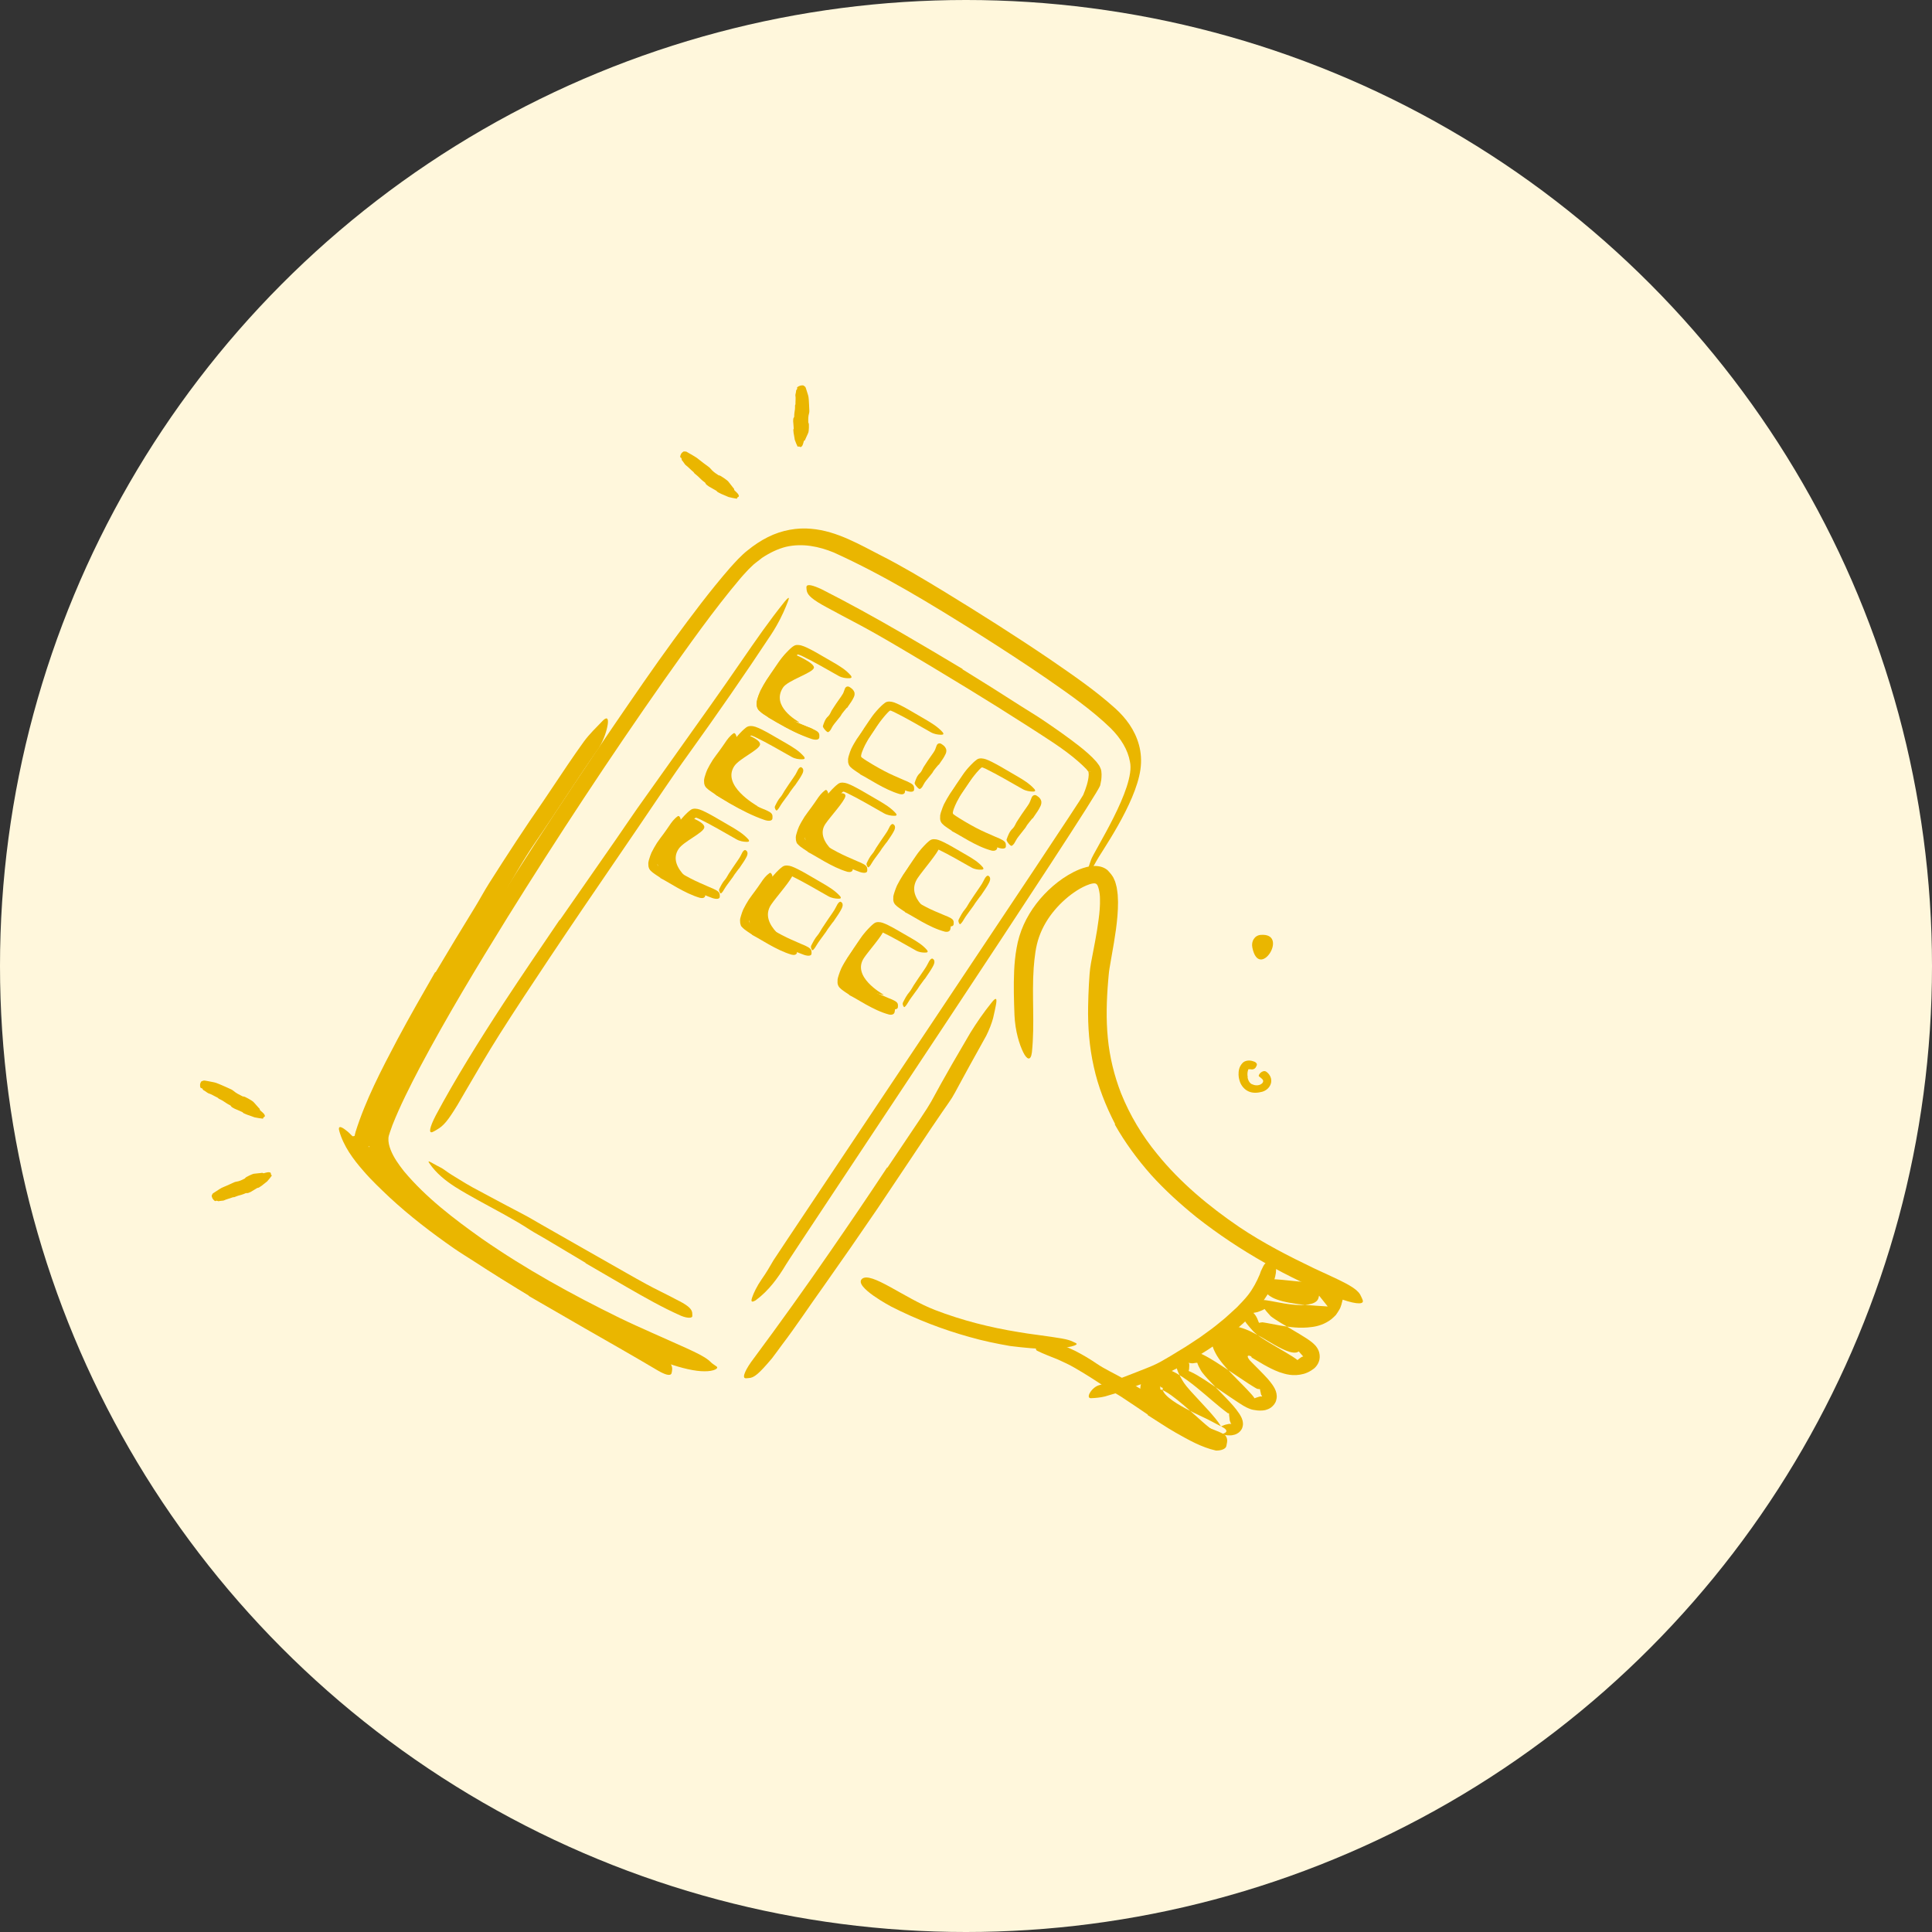
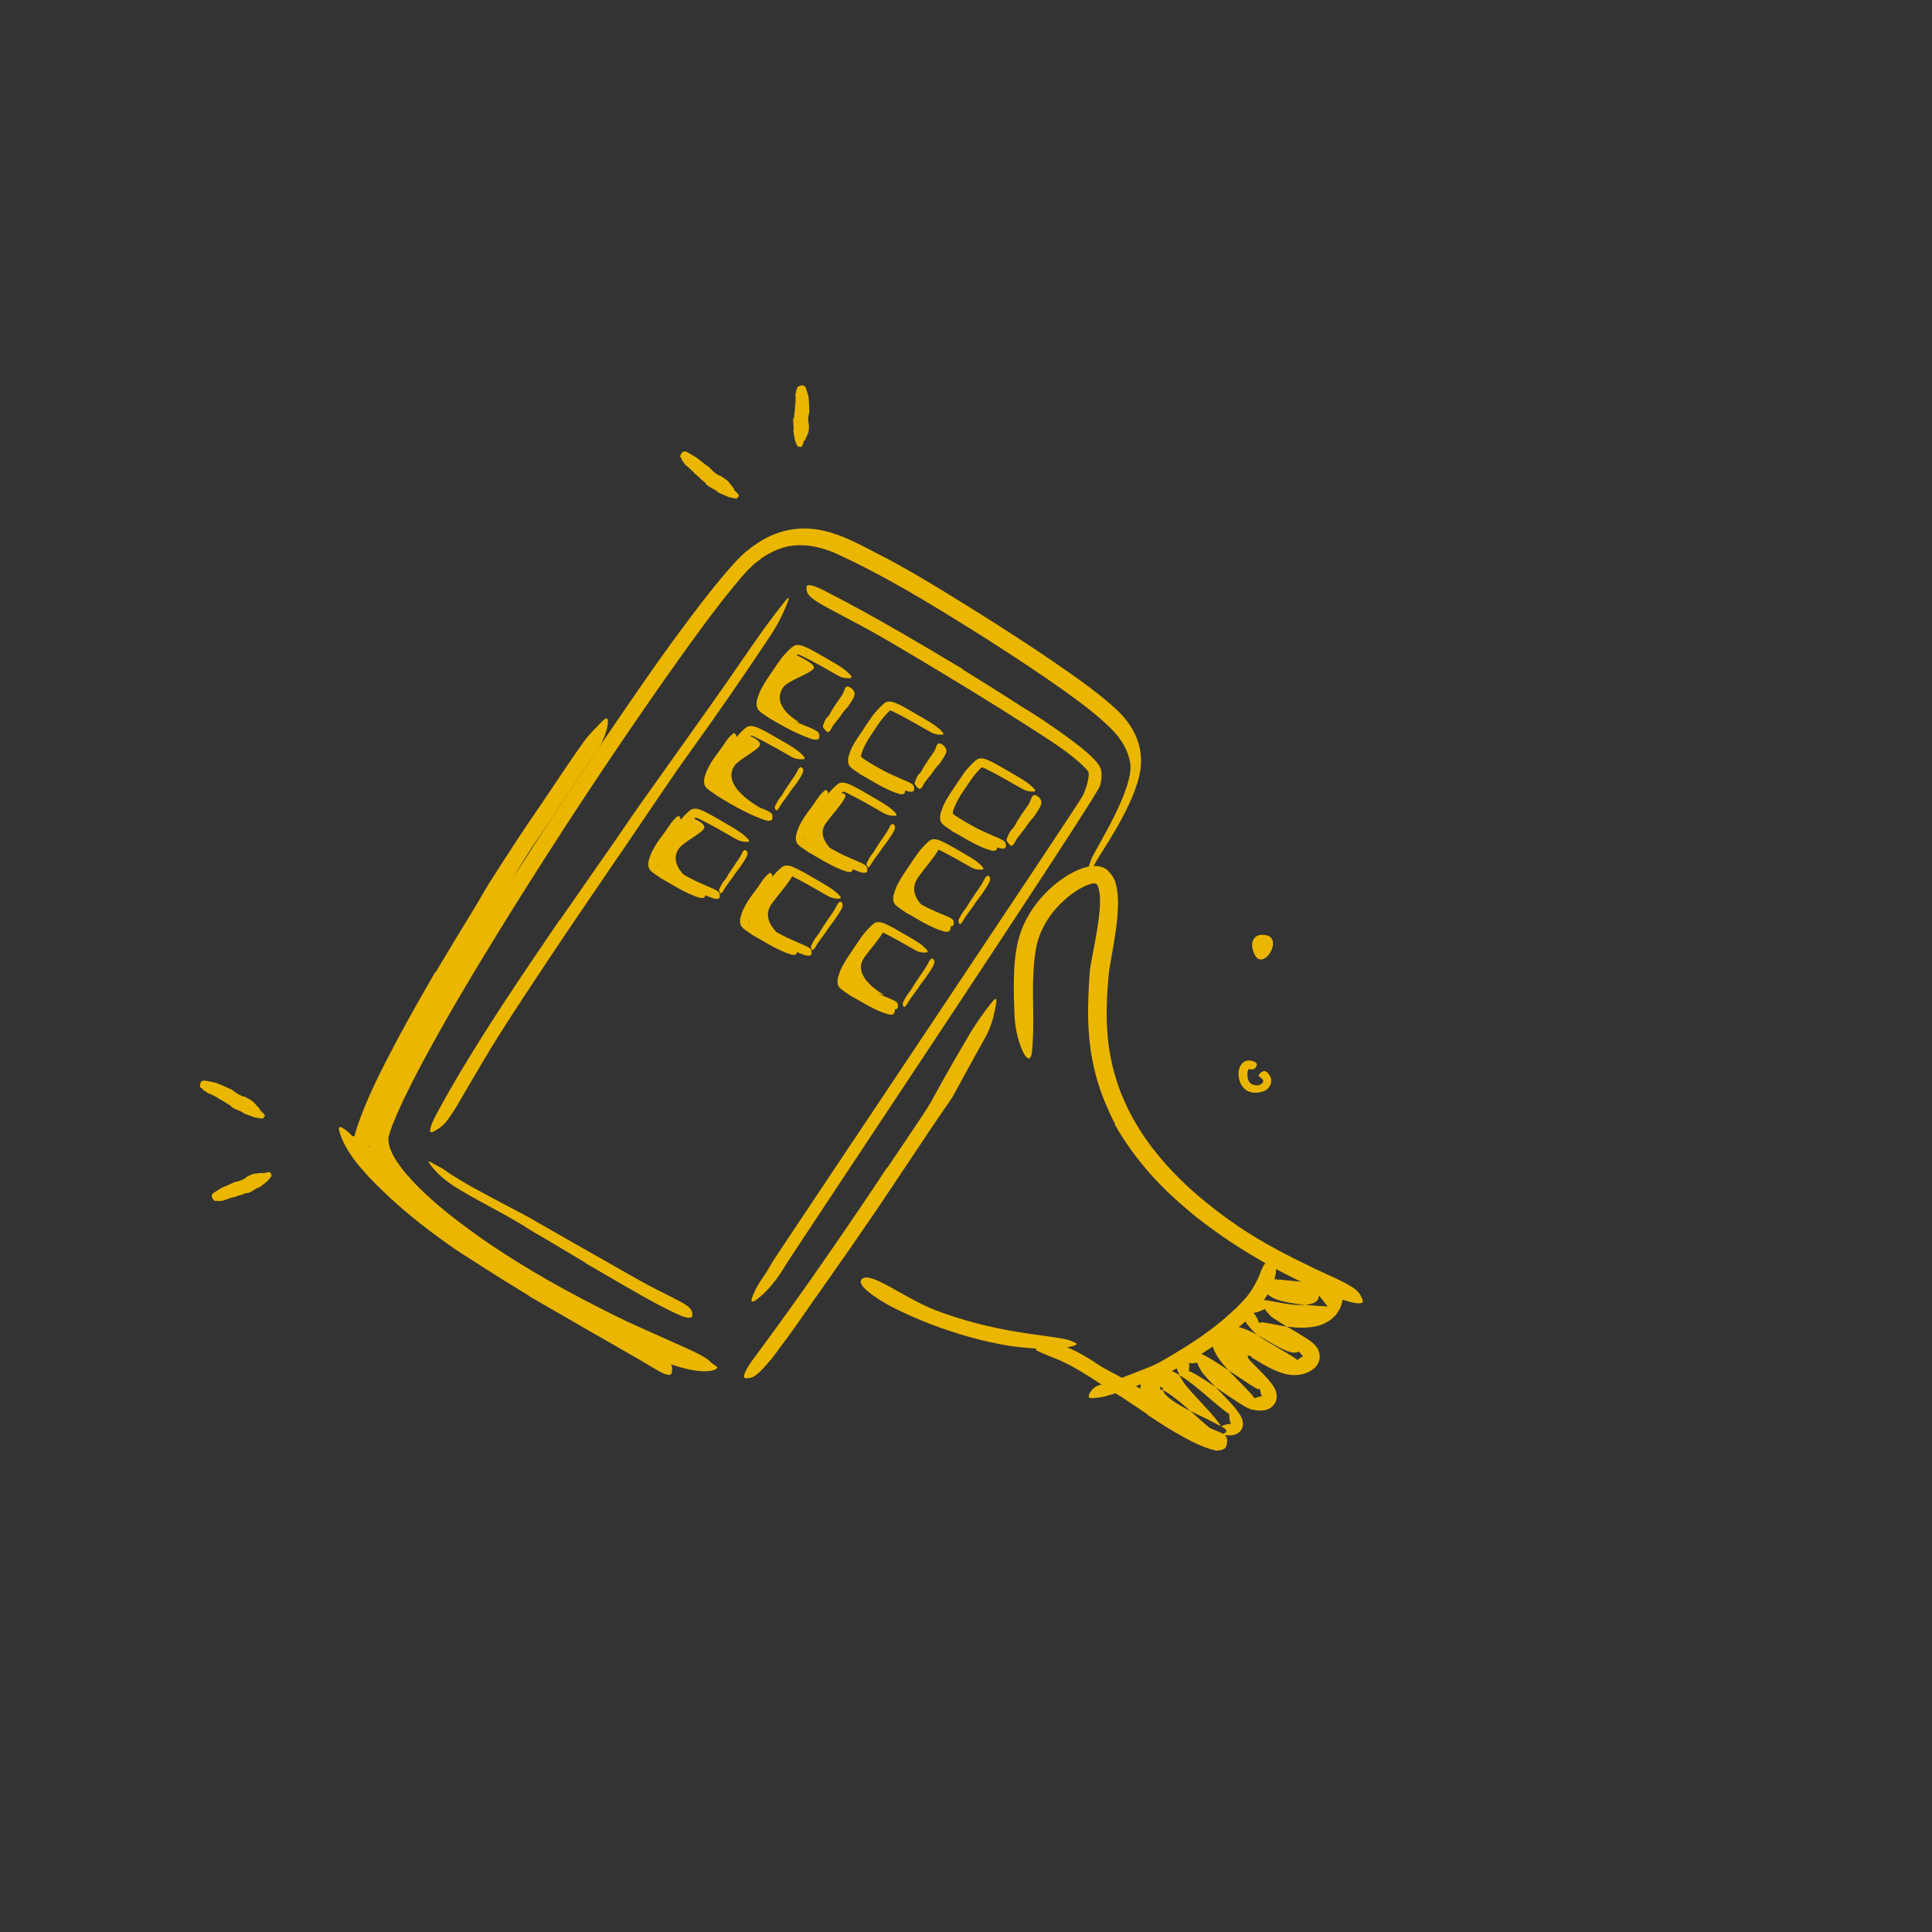
<svg xmlns="http://www.w3.org/2000/svg" width="156" height="156" viewBox="0 0 156 156" fill="none">
  <rect x="0" y="0" width="156" height="156" fill="#333333" stroke="none" />
-   <circle cx="78" cy="78" r="78" fill="#FFF7DC" />
  <path fill-rule="evenodd" clip-rule="evenodd" d="M71.657 94.283C77.047 86.259 73.454 91.715 78.345 83.403C78.865 82.565 79.42 81.754 80.061 80.963C80.446 80.464 80.517 80.615 80.417 81.146C80.366 81.412 80.292 81.773 80.187 82.215C80.069 82.648 79.884 83.129 79.634 83.632C75.165 91.628 78.724 85.737 73.656 93.4C72.723 94.796 71.788 96.192 70.854 97.587C70.133 98.636 69.411 99.688 68.69 100.737C67.958 101.781 67.229 102.823 66.503 103.859C65.353 105.458 64.296 107.076 63.104 108.639C62.845 108.986 62.604 109.334 62.335 109.678C61.284 110.922 60.889 111.26 60.452 111.273C60.353 111.277 60.24 111.301 60.165 111.281C59.916 111.216 60.19 110.56 60.882 109.658C62.903 106.934 65.007 104.007 67.069 101.008C68.603 98.786 70.135 96.538 71.629 94.27L71.657 94.283Z" fill="#EAB600" />
  <path fill-rule="evenodd" clip-rule="evenodd" d="M37.205 77.666C41.157 71.164 45.312 64.793 49.613 58.509C51.185 56.217 52.75 53.92 54.395 51.672C55.853 49.693 57.312 47.726 58.964 45.83C59.17 45.593 59.399 45.359 59.616 45.124C59.853 44.898 60.1 44.637 60.361 44.444C60.87 44.029 61.419 43.66 61.995 43.372C63.154 42.789 64.388 42.596 65.479 42.695C66.578 42.787 67.559 43.121 68.471 43.521C69.385 43.922 70.241 44.391 71.095 44.831C72.837 45.711 74.498 46.714 76.15 47.714C79.077 49.503 81.99 51.341 84.803 53.252C86.602 54.494 88.412 55.718 90.067 57.212C90.89 57.962 91.629 58.915 91.965 60.142C92.133 60.752 92.184 61.434 92.085 62.13C91.683 64.963 88.838 68.909 88.512 69.553C88.299 69.952 88.123 70.222 87.988 70.38C87.858 70.542 87.783 70.601 87.758 70.571C87.697 70.509 87.876 70.108 88.089 69.444C88.293 68.787 91.72 63.572 91.237 61.5C91.072 60.546 90.509 59.624 89.684 58.799C88.173 57.33 86.321 56.044 84.514 54.79C82.689 53.538 80.827 52.328 78.947 51.14C75.184 48.778 71.362 46.437 67.321 44.61C66.119 44.12 64.805 43.846 63.471 44.151C62.807 44.318 62.156 44.63 61.529 45.047C61.236 45.293 60.901 45.502 60.643 45.779C60.507 45.902 60.368 46.049 60.228 46.205C60.09 46.36 59.948 46.5 59.812 46.667C57.615 49.262 55.588 52.151 53.588 54.97C49.209 61.212 45.011 67.597 40.985 74.062C38.519 78.046 36.092 82.063 33.915 86.161C33.102 87.712 32.306 89.284 31.684 90.856C31.565 91.228 31.362 91.689 31.364 91.912C31.343 92.202 31.421 92.53 31.542 92.838C31.785 93.464 32.194 94.034 32.619 94.573C34.398 96.701 36.644 98.408 38.901 100.011C42.448 102.475 46.187 104.534 50.043 106.422C50.895 106.835 51.742 107.211 52.612 107.602C55.841 109.052 56.844 109.426 57.42 110.014C57.556 110.142 57.761 110.26 57.866 110.342C57.951 110.42 57.923 110.499 57.743 110.587C57.567 110.669 57.267 110.728 56.895 110.725C56.144 110.731 55.091 110.493 53.827 110.052C50.106 108.696 46.568 106.856 43.079 104.826C41.341 103.8 39.627 102.71 37.956 101.536C36.285 100.36 34.652 99.111 33.124 97.683C32.559 97.15 32.01 96.59 31.493 95.972C30.98 95.349 30.485 94.69 30.116 93.809C29.942 93.362 29.774 92.852 29.825 92.124C29.829 91.951 29.88 91.742 29.927 91.545C29.973 91.384 30.013 91.29 30.056 91.159C30.144 90.919 30.221 90.663 30.318 90.436C30.693 89.506 31.097 88.613 31.532 87.746C33.259 84.268 35.202 80.959 37.17 77.659L37.205 77.666Z" fill="#EAB600" />
  <path fill-rule="evenodd" clip-rule="evenodd" d="M42.691 104.604C41.21 103.708 39.73 102.801 38.278 101.85C37.747 101.506 37.203 101.178 36.682 100.819C34.849 99.545 33.072 98.183 31.436 96.665C30.719 95.983 29.992 95.302 29.35 94.552C28.519 93.607 27.736 92.547 27.393 91.315C27.289 90.932 27.476 90.937 27.796 91.158C27.957 91.269 28.153 91.428 28.345 91.63C28.558 91.825 28.747 92.071 28.941 92.347C30.291 94.32 32.14 96.01 34.082 97.633C35.245 98.609 36.6 99.457 37.918 100.304C39.369 101.237 40.845 102.142 42.337 103.027C43.256 103.572 44.179 104.112 45.108 104.643C46.518 105.448 47.934 106.258 49.334 107.057C50.428 107.675 51.535 108.23 52.612 108.889C52.85 109.032 53.089 109.166 53.314 109.339C53.739 109.64 53.988 109.895 54.135 110.091C54.269 110.308 54.297 110.479 54.265 110.663C54.251 110.747 54.247 110.84 54.217 110.907C54.108 111.13 53.681 110.997 53.066 110.633C51.235 109.545 49.226 108.403 47.204 107.246C45.699 106.377 44.187 105.503 42.677 104.63L42.691 104.604Z" fill="#EAB600" />
  <path fill-rule="evenodd" clip-rule="evenodd" d="M30.579 94.994C30.369 94.745 30.159 94.496 29.949 94.247C29.872 94.158 29.773 94.089 29.699 93.996C29.439 93.666 29.179 93.334 28.943 92.983C28.835 92.829 28.71 92.69 28.588 92.548C28.43 92.37 28.252 92.19 28.195 91.935C28.177 91.856 28.333 91.784 28.516 91.745C28.701 91.708 28.909 91.689 28.999 91.77C29.312 92.07 29.66 92.358 29.905 92.762C30.052 93.005 30.302 93.169 30.507 93.371C30.73 93.596 30.955 93.822 31.18 94.047C31.32 94.185 31.457 94.327 31.602 94.46C31.823 94.661 32.026 94.884 32.266 95.064C32.451 95.205 32.678 95.293 32.888 95.408C32.935 95.433 32.988 95.45 33.03 95.48C33.189 95.594 33.183 95.692 32.999 95.938C32.958 95.994 32.918 96.051 32.874 96.105C32.722 96.285 32.529 96.375 32.381 96.338C31.94 96.227 31.589 95.977 31.255 95.698C31.001 95.498 30.79 95.246 30.56 95.015L30.579 94.994Z" fill="#EAB600" />
  <path fill-rule="evenodd" clip-rule="evenodd" d="M77.716 54.044C79.308 55.022 80.889 56.021 82.463 57.032C83.037 57.401 83.628 57.747 84.194 58.129C85.193 58.804 86.183 59.493 87.144 60.243C87.626 60.626 88.088 61.011 88.525 61.506L88.686 61.719C88.737 61.785 88.791 61.86 88.837 61.978C88.953 62.208 88.926 62.352 88.947 62.524C88.954 62.688 88.93 62.835 88.92 62.991L88.834 63.424C88.565 64.412 63.952 101.265 63.463 102.11C62.822 103.183 62.07 104.221 61.012 104.998C60.647 105.206 60.626 105.08 60.741 104.737C60.861 104.397 61.11 103.861 61.498 103.299C61.849 102.803 62.161 102.282 62.459 101.757C62.772 101.24 87.228 64.739 87.461 64.197C87.688 63.659 87.879 63.088 87.907 62.593C87.92 62.526 87.901 62.482 87.899 62.426L87.893 62.347L87.891 62.327L87.891 62.322C88.34 62.263 88.011 62.306 88.11 62.292L88.103 62.293L88.088 62.293L88.03 62.297C87.964 62.301 87.848 62.326 87.877 62.318C87.905 62.338 87.788 62.193 87.725 62.111C87.528 61.901 87.293 61.684 87.044 61.468C85.844 60.418 84.345 59.511 82.927 58.592C81.356 57.582 79.767 56.588 78.166 55.611L75.202 53.815C73.699 52.92 72.192 52.012 70.678 51.154C69.502 50.486 68.314 49.888 67.134 49.244C66.874 49.1 66.615 48.972 66.356 48.819C65.394 48.264 65.155 47.959 65.128 47.601C65.123 47.519 65.106 47.428 65.122 47.362C65.183 47.142 65.626 47.246 66.35 47.585C68.465 48.656 70.675 49.876 72.862 51.144C74.49 52.083 76.109 53.052 77.729 54.02L77.716 54.044Z" fill="#EAB600" />
  <path fill-rule="evenodd" clip-rule="evenodd" d="M45.212 74.281C46.733 72.094 48.258 69.904 49.776 67.722C50.335 66.92 50.867 66.113 51.424 65.324C53.389 62.56 55.365 59.782 57.325 57.023C58.2 55.797 59.058 54.551 59.911 53.316C61.019 51.712 62.08 50.165 63.363 48.571C63.905 47.929 63.663 48.465 63.456 48.981C63.237 49.519 62.845 50.359 62.246 51.267C60.128 54.474 57.906 57.675 55.62 60.855C54.242 62.755 52.898 64.809 51.543 66.788L47.085 73.323C46.175 74.665 45.266 76.011 44.367 77.36C43.008 79.402 41.643 81.455 40.35 83.496C39.346 85.082 38.444 86.646 37.53 88.204C37.327 88.546 37.143 88.883 36.936 89.226C36.158 90.503 35.811 90.909 35.287 91.207C35.168 91.274 35.037 91.363 34.934 91.403C34.585 91.548 34.688 91.024 35.194 90.049C36.742 87.152 38.668 84.056 40.657 81.011C42.144 78.747 43.673 76.5 45.188 74.271L45.212 74.281Z" fill="#EAB600" />
  <path fill-rule="evenodd" clip-rule="evenodd" d="M47.284 101.969L44.034 100.03C43.638 99.793 43.23 99.579 42.835 99.33C41.499 98.451 40.063 97.721 38.631 96.929C37.998 96.576 37.358 96.222 36.747 95.834C35.967 95.334 35.224 94.732 34.699 93.97C34.529 93.739 34.596 93.74 34.82 93.862C34.935 93.92 35.079 94.017 35.271 94.112C35.456 94.215 35.686 94.311 35.888 94.464C36.247 94.734 36.638 94.966 37.025 95.202C37.407 95.446 37.804 95.673 38.204 95.899C39.024 96.337 39.845 96.777 40.676 97.221C41.184 97.489 41.696 97.758 42.213 98.031C42.474 98.165 42.732 98.312 42.989 98.46L43.734 98.89L47.039 100.775L49.078 101.933C50.11 102.515 51.137 103.115 52.172 103.678C52.975 104.118 53.795 104.495 54.597 104.926C54.775 105.018 54.953 105.103 55.127 105.206C55.776 105.582 55.902 105.831 55.899 106.108C55.898 106.172 55.91 106.238 55.9 106.288C55.879 106.437 55.498 106.453 54.996 106.246C53.516 105.594 52.046 104.756 50.568 103.905C49.472 103.268 48.372 102.628 47.273 101.99L47.284 101.969Z" fill="#EAB600" />
  <path fill-rule="evenodd" clip-rule="evenodd" d="M61.176 65.099C61.5 65.3 58.045 64.319 57.953 63.333C57.861 62.346 60.249 59.299 60.249 59.299C60.249 59.299 61.45 59.721 61.368 60.132C61.282 60.562 59.698 61.254 59.297 61.85C58.242 63.419 61.011 64.997 61.176 65.099Z" fill="#EAB600" />
  <path fill-rule="evenodd" clip-rule="evenodd" d="M56.676 71.793C57 71.993 53.545 71.012 53.453 70.026C53.361 69.04 55.749 65.992 55.749 65.992C55.749 65.992 56.95 66.414 56.868 66.825C56.782 67.255 55.198 67.947 54.797 68.543C53.742 70.112 56.511 71.69 56.676 71.793Z" fill="#EAB600" />
  <path fill-rule="evenodd" clip-rule="evenodd" d="M68.572 69.71C68.896 69.91 65.467 68.89 65.354 67.935C65.241 66.98 67.527 64.084 67.527 64.084C67.527 64.084 68.33 63.906 68.259 64.301C68.184 64.715 67.028 65.962 66.646 66.53C65.641 68.025 68.407 69.607 68.572 69.71Z" fill="#EAB600" />
  <path fill-rule="evenodd" clip-rule="evenodd" d="M64.098 76.364C64.422 76.564 60.94 75.622 60.869 74.605C60.798 73.587 63.289 70.387 63.289 70.387C63.289 70.387 64.124 70.161 64.032 70.587C63.935 71.033 62.686 72.419 62.266 73.044C61.16 74.688 63.932 76.261 64.098 76.364Z" fill="#EAB600" />
  <path fill-rule="evenodd" clip-rule="evenodd" d="M75.575 73.99C75.859 74.166 72.74 73.449 72.736 72.472C72.732 71.496 75.193 68.277 75.193 68.277C75.193 68.277 75.968 68.014 75.858 68.43C75.743 68.864 74.522 70.268 74.102 70.892C72.996 72.537 75.431 73.901 75.575 73.99Z" fill="#EAB600" />
-   <path fill-rule="evenodd" clip-rule="evenodd" d="M71.329 80.306C71.612 80.482 68.546 79.686 68.5 78.773C68.454 77.859 70.71 74.944 70.71 74.944C70.71 74.944 71.453 74.729 71.364 75.113C71.271 75.516 70.143 76.78 69.762 77.348C68.756 78.844 71.184 80.216 71.329 80.306Z" fill="#EAB600" />
+   <path fill-rule="evenodd" clip-rule="evenodd" d="M71.329 80.306C71.612 80.482 68.546 79.686 68.5 78.773C68.454 77.859 70.71 74.944 70.71 74.944C70.71 74.944 71.453 74.729 71.364 75.113C71.271 75.516 70.143 76.78 69.762 77.348C68.756 78.844 71.184 80.216 71.329 80.306" fill="#EAB600" />
  <path fill-rule="evenodd" clip-rule="evenodd" d="M64.516 58.302C64.807 58.483 61.66 57.648 61.604 56.72C61.548 55.791 64.168 52.841 64.168 52.841C64.168 52.841 65.807 53.536 65.72 53.925C65.628 54.334 63.62 54.93 63.235 55.503C62.22 57.012 64.366 58.209 64.516 58.302Z" fill="#EAB600" />
  <path fill-rule="evenodd" clip-rule="evenodd" d="M62.043 57.909L61.718 57.692L61.553 57.575L61.46 57.507C61.415 57.478 61.372 57.436 61.334 57.397C61.154 57.257 61.073 57.039 61.094 56.82C61.086 56.714 61.1 56.594 61.126 56.524C61.145 56.449 61.164 56.374 61.19 56.312C61.258 56.117 61.316 55.933 61.401 55.759C61.552 55.456 61.724 55.173 61.9 54.893C62.087 54.62 62.282 54.354 62.479 54.092C62.653 53.858 62.813 53.615 62.978 53.378C63.182 53.069 63.405 52.765 63.715 52.529C63.812 52.456 63.897 52.552 63.941 52.711C63.981 52.868 63.995 53.091 63.893 53.266C63.521 53.882 63.117 54.482 62.689 55.08C62.422 55.431 62.226 55.844 62.048 56.232C61.995 56.34 61.957 56.444 61.916 56.549C61.896 56.6 61.887 56.65 61.872 56.694C61.858 56.73 61.86 56.743 61.854 56.771C61.844 56.823 61.872 56.868 61.914 56.9C61.956 56.937 62.089 57.032 62.181 57.093C62.435 57.261 62.69 57.439 62.953 57.602C63.361 57.838 63.769 58.08 64.192 58.286C64.521 58.445 64.865 58.561 65.205 58.689C65.28 58.717 65.357 58.738 65.43 58.77C65.705 58.885 65.757 58.983 65.721 59.19C65.712 59.238 65.707 59.287 65.693 59.333C65.646 59.484 65.474 59.548 65.25 59.5C64.601 59.329 63.985 59.02 63.381 58.687C62.932 58.439 62.499 58.163 62.033 57.925L62.043 57.909Z" fill="#EAB600" />
  <path fill-rule="evenodd" clip-rule="evenodd" d="M69.451 62.501L69.125 62.284L68.96 62.169L68.867 62.101C68.821 62.072 68.778 62.031 68.739 61.993C68.558 61.856 68.469 61.648 68.48 61.444C68.468 61.344 68.477 61.232 68.499 61.168C68.514 61.099 68.53 61.029 68.552 60.972C68.61 60.793 68.658 60.623 68.734 60.464C68.867 60.186 69.023 59.928 69.181 59.673C69.352 59.424 69.531 59.184 69.71 58.945C69.87 58.734 70.016 58.513 70.166 58.298C70.351 58.017 70.555 57.741 70.847 57.533C70.937 57.468 71.025 57.561 71.074 57.712C71.12 57.861 71.143 58.069 71.052 58.229C70.716 58.791 70.349 59.337 69.958 59.879C69.713 60.197 69.54 60.575 69.384 60.932C69.337 61.031 69.304 61.127 69.269 61.223C69.251 61.27 69.245 61.316 69.233 61.357C69.221 61.39 69.222 61.403 69.218 61.428C69.21 61.477 69.24 61.52 69.283 61.551C69.325 61.587 69.458 61.682 69.55 61.743C69.804 61.911 70.061 62.087 70.324 62.25C70.73 62.487 71.139 62.729 71.559 62.939C71.885 63.102 72.226 63.223 72.563 63.357C72.637 63.386 72.712 63.408 72.785 63.441C73.057 63.559 73.113 63.653 73.086 63.846C73.079 63.89 73.077 63.937 73.065 63.978C73.026 64.118 72.862 64.171 72.641 64.117C72.002 63.931 71.389 63.618 70.787 63.282C70.339 63.032 69.906 62.757 69.443 62.516L69.451 62.501Z" fill="#EAB600" />
  <path fill-rule="evenodd" clip-rule="evenodd" d="M76.862 67.09L76.536 66.872L76.371 66.756L76.278 66.688C76.234 66.659 76.191 66.617 76.153 66.577C75.972 66.438 75.891 66.22 75.912 66.001C75.904 65.894 75.918 65.775 75.944 65.704C75.963 65.63 75.983 65.555 76.009 65.493C76.077 65.298 76.135 65.114 76.22 64.941C76.371 64.637 76.543 64.354 76.718 64.074C76.906 63.801 77.101 63.535 77.298 63.272C77.472 63.038 77.632 62.796 77.797 62.559C78.001 62.25 78.224 61.946 78.534 61.71C78.63 61.637 78.716 61.733 78.76 61.892C78.8 62.049 78.813 62.272 78.712 62.447C78.34 63.063 77.935 63.663 77.507 64.261C77.241 64.612 77.044 65.025 76.867 65.413C76.814 65.521 76.775 65.625 76.735 65.73C76.714 65.781 76.706 65.831 76.691 65.875C76.677 65.911 76.678 65.925 76.673 65.952C76.662 66.004 76.691 66.049 76.733 66.081C76.775 66.118 76.907 66.212 76.999 66.274C77.253 66.442 77.508 66.62 77.772 66.783C78.179 67.019 78.588 67.26 79.01 67.466C79.339 67.626 79.684 67.742 80.024 67.87C80.098 67.898 80.175 67.919 80.249 67.95C80.523 68.065 80.576 68.163 80.538 68.371C80.53 68.419 80.525 68.468 80.511 68.513C80.464 68.664 80.293 68.729 80.068 68.681C79.419 68.509 78.804 68.201 78.199 67.868C77.751 67.619 77.317 67.345 76.852 67.106L76.862 67.09Z" fill="#EAB600" />
  <path fill-rule="evenodd" clip-rule="evenodd" d="M73.078 73.635L72.753 73.417L72.588 73.301L72.495 73.232C72.45 73.203 72.407 73.161 72.369 73.122C72.189 72.983 72.108 72.765 72.129 72.545C72.121 72.439 72.135 72.319 72.161 72.249C72.18 72.175 72.2 72.1 72.225 72.037C72.293 71.843 72.351 71.659 72.436 71.485C72.587 71.181 72.759 70.899 72.935 70.618C73.122 70.345 73.318 70.08 73.514 69.817C73.688 69.583 73.848 69.34 74.014 69.103C74.217 68.795 74.44 68.49 74.75 68.255C74.847 68.181 74.933 68.278 74.976 68.437C75.016 68.594 75.03 68.816 74.928 68.992C74.556 69.607 74.152 70.208 73.724 70.805C73.457 71.157 73.261 71.569 73.083 71.958C73.03 72.066 72.992 72.17 72.951 72.275C72.931 72.326 72.922 72.376 72.907 72.42C72.894 72.456 72.895 72.469 72.889 72.497C72.878 72.549 72.907 72.594 72.95 72.625C72.991 72.662 73.124 72.757 73.216 72.819C73.47 72.987 73.725 73.165 73.989 73.328C74.396 73.564 74.804 73.805 75.227 74.011C75.556 74.171 75.9 74.287 76.24 74.415C76.315 74.443 76.392 74.464 76.466 74.495C76.74 74.61 76.793 74.708 76.756 74.916C76.747 74.964 76.743 75.013 76.728 75.058C76.681 75.209 76.51 75.274 76.285 75.225C75.636 75.054 75.02 74.746 74.416 74.413C73.967 74.164 73.534 73.889 73.069 73.651L73.078 73.635Z" fill="#EAB600" />
  <path fill-rule="evenodd" clip-rule="evenodd" d="M68.578 80.328L68.253 80.111L68.088 79.994L67.995 79.925C67.95 79.897 67.907 79.855 67.869 79.816C67.689 79.676 67.608 79.458 67.629 79.239C67.621 79.133 67.635 79.013 67.661 78.942C67.68 78.868 67.7 78.793 67.725 78.731C67.793 78.536 67.851 78.352 67.936 78.178C68.087 77.874 68.259 77.592 68.435 77.312C68.622 77.039 68.818 76.773 69.014 76.51C69.188 76.276 69.348 76.034 69.514 75.797C69.717 75.488 69.94 75.184 70.25 74.948C70.347 74.875 70.433 74.971 70.476 75.13C70.516 75.287 70.53 75.51 70.428 75.685C70.056 76.301 69.652 76.901 69.224 77.499C68.957 77.85 68.761 78.263 68.583 78.651C68.53 78.759 68.492 78.863 68.451 78.968C68.431 79.019 68.422 79.069 68.407 79.113C68.394 79.149 68.395 79.163 68.389 79.19C68.378 79.242 68.407 79.287 68.45 79.319C68.491 79.356 68.624 79.451 68.716 79.512C68.97 79.68 69.225 79.858 69.489 80.021C69.896 80.257 70.304 80.499 70.727 80.704C71.056 80.864 71.4 80.98 71.74 81.108C71.815 81.136 71.892 81.157 71.966 81.189C72.24 81.303 72.293 81.402 72.256 81.609C72.247 81.657 72.243 81.706 72.228 81.751C72.181 81.903 72.01 81.967 71.785 81.919C71.136 81.748 70.52 81.439 69.916 81.106C69.467 80.857 69.034 80.582 68.569 80.344L68.578 80.328Z" fill="#EAB600" />
  <path fill-rule="evenodd" clip-rule="evenodd" d="M65.233 68.775C65.102 68.691 64.973 68.606 64.841 68.514L64.623 68.358C64.52 68.27 64.421 68.18 64.339 68.079C64.315 68 64.284 67.921 64.268 67.842L64.256 67.598C64.257 67.513 64.281 67.454 64.29 67.401C64.301 67.345 64.316 67.293 64.334 67.247C64.392 67.067 64.44 66.898 64.516 66.738C64.649 66.46 64.805 66.203 64.963 65.947C65.134 65.699 65.313 65.459 65.492 65.22C65.652 65.008 65.797 64.787 65.948 64.572C66.132 64.292 66.337 64.016 66.628 63.808C66.719 63.742 66.807 63.836 66.855 63.986C66.901 64.135 66.924 64.344 66.833 64.504C66.498 65.066 66.13 65.611 65.739 66.153C65.495 66.472 65.322 66.85 65.166 67.207C65.109 67.327 65.065 67.451 65.031 67.565C65.017 67.629 65.002 67.661 65.002 67.685C64.996 67.712 64.999 67.742 65.011 67.77C65.037 67.805 65.049 67.815 65.108 67.86C65.177 67.913 65.256 67.965 65.331 68.018C65.585 68.185 65.842 68.361 66.106 68.524C66.512 68.761 66.92 69.004 67.34 69.213C67.667 69.376 68.007 69.498 68.344 69.631C68.418 69.66 68.493 69.683 68.567 69.715C68.838 69.834 68.894 69.928 68.867 70.12C68.86 70.165 68.858 70.211 68.847 70.253C68.807 70.392 68.642 70.445 68.422 70.392C67.783 70.206 67.171 69.893 66.568 69.557C66.121 69.306 65.687 69.032 65.224 68.79L65.233 68.775Z" fill="#EAB600" />
  <path fill-rule="evenodd" clip-rule="evenodd" d="M60.732 75.47C60.601 75.385 60.472 75.3 60.34 75.208L60.122 75.052C60.019 74.964 59.92 74.874 59.838 74.774C59.814 74.695 59.783 74.615 59.767 74.536L59.755 74.292C59.756 74.207 59.78 74.148 59.789 74.096C59.8 74.039 59.815 73.987 59.833 73.941C59.891 73.762 59.939 73.592 60.014 73.433C60.148 73.154 60.303 72.897 60.462 72.641C60.633 72.393 60.812 72.153 60.991 71.914C61.151 71.703 61.296 71.482 61.447 71.267C61.631 70.986 61.836 70.71 62.127 70.502C62.218 70.437 62.306 70.531 62.354 70.681C62.401 70.829 62.423 71.038 62.332 71.198C61.997 71.76 61.629 72.306 61.238 72.848C60.994 73.166 60.821 73.544 60.665 73.901C60.608 74.022 60.564 74.145 60.53 74.259C60.516 74.324 60.501 74.355 60.501 74.379C60.495 74.406 60.498 74.436 60.51 74.464C60.536 74.499 60.548 74.509 60.607 74.554C60.676 74.607 60.755 74.659 60.83 74.712C61.085 74.879 61.341 75.056 61.605 75.219C62.011 75.456 62.419 75.698 62.839 75.907C63.166 76.07 63.507 76.192 63.843 76.325C63.917 76.355 63.992 76.377 64.066 76.41C64.337 76.528 64.393 76.622 64.366 76.815C64.359 76.859 64.357 76.905 64.346 76.947C64.306 77.087 64.142 77.14 63.921 77.086C63.282 76.9 62.669 76.587 62.067 76.251C61.62 76.001 61.186 75.726 60.723 75.484L60.732 75.47Z" fill="#EAB600" />
  <path fill-rule="evenodd" clip-rule="evenodd" d="M57.824 64.186L57.497 63.97L57.332 63.855L57.239 63.787C57.194 63.758 57.15 63.717 57.112 63.679C56.93 63.541 56.842 63.334 56.852 63.129C56.84 63.03 56.848 62.918 56.871 62.854C56.886 62.784 56.902 62.715 56.924 62.658C56.982 62.478 57.03 62.309 57.106 62.149C57.24 61.871 57.395 61.613 57.553 61.358C57.724 61.11 57.903 60.869 58.083 60.631C58.242 60.419 58.387 60.198 58.538 59.983C58.723 59.703 58.927 59.427 59.219 59.218C59.309 59.154 59.398 59.247 59.446 59.397C59.492 59.546 59.515 59.755 59.424 59.915C59.089 60.477 58.721 61.022 58.33 61.565C58.085 61.883 57.912 62.261 57.756 62.617C57.709 62.716 57.676 62.812 57.641 62.909C57.623 62.956 57.617 63.002 57.605 63.043C57.593 63.076 57.594 63.089 57.591 63.114C57.582 63.162 57.612 63.206 57.655 63.237C57.697 63.273 57.83 63.367 57.922 63.429C58.176 63.596 58.433 63.772 58.696 63.935C59.103 64.173 59.511 64.415 59.931 64.624C60.258 64.787 60.598 64.909 60.935 65.042C61.009 65.072 61.085 65.094 61.157 65.126C61.429 65.245 61.485 65.339 61.458 65.532C61.452 65.576 61.449 65.622 61.437 65.664C61.398 65.803 61.234 65.857 61.013 65.803C60.374 65.617 59.762 65.304 59.159 64.968C58.712 64.717 58.278 64.443 57.815 64.201L57.824 64.186Z" fill="#EAB600" />
  <path fill-rule="evenodd" clip-rule="evenodd" d="M53.324 70.879L52.997 70.662L52.832 70.547L52.739 70.479C52.694 70.451 52.65 70.409 52.612 70.371C52.43 70.234 52.342 70.026 52.352 69.822C52.34 69.722 52.348 69.611 52.371 69.546C52.386 69.477 52.402 69.407 52.424 69.35C52.482 69.171 52.53 69.001 52.606 68.841C52.74 68.564 52.895 68.306 53.053 68.051C53.224 67.802 53.403 67.562 53.583 67.323C53.742 67.112 53.887 66.891 54.038 66.676C54.223 66.395 54.427 66.119 54.719 65.911C54.809 65.846 54.898 65.94 54.946 66.09C54.992 66.239 55.015 66.448 54.924 66.607C54.589 67.169 54.221 67.715 53.83 68.257C53.585 68.575 53.412 68.953 53.256 69.31C53.209 69.409 53.176 69.504 53.141 69.601C53.123 69.648 53.117 69.695 53.105 69.735C53.093 69.768 53.094 69.781 53.091 69.807C53.082 69.855 53.112 69.898 53.155 69.929C53.197 69.966 53.33 70.06 53.422 70.121C53.676 70.288 53.933 70.465 54.196 70.628C54.603 70.865 55.011 71.107 55.431 71.317C55.758 71.48 56.098 71.601 56.435 71.734C56.509 71.764 56.585 71.787 56.657 71.819C56.929 71.937 56.985 72.031 56.958 72.224C56.952 72.269 56.949 72.315 56.937 72.356C56.898 72.496 56.734 72.549 56.513 72.495C55.874 72.309 55.262 71.996 54.659 71.66C54.212 71.41 53.778 71.135 53.315 70.893L53.324 70.879Z" fill="#EAB600" />
  <path fill-rule="evenodd" clip-rule="evenodd" d="M61.303 56.089C61.65 55.273 62.101 54.583 62.578 53.891C62.754 53.642 62.915 53.382 63.11 53.142C63.282 52.929 63.462 52.722 63.664 52.52L63.823 52.368C63.905 52.299 63.987 52.218 64.079 52.169C64.258 52.041 64.485 52.071 64.685 52.114C65.015 52.21 65.214 52.324 65.459 52.444C65.69 52.563 65.914 52.69 66.135 52.818C66.527 53.045 66.92 53.272 67.309 53.497C67.807 53.792 68.302 54.078 68.707 54.554C68.84 54.749 68.681 54.767 68.49 54.764C68.295 54.764 67.994 54.734 67.717 54.578C66.737 54.029 65.725 53.43 64.734 52.956C64.662 52.922 64.588 52.894 64.52 52.871C64.497 52.858 64.471 52.849 64.443 52.846C64.382 52.854 64.375 52.876 64.221 53.026C63.982 53.275 63.758 53.567 63.538 53.853C63.057 54.489 62.607 55.166 62.243 55.866C62.132 56.081 62.033 56.3 61.952 56.513C61.881 56.747 61.826 56.87 61.941 56.952C61.962 56.974 62.047 57.029 62.118 57.079L62.343 57.226L62.81 57.51C63.125 57.695 63.444 57.875 63.767 58.043C64.271 58.304 64.791 58.513 65.309 58.734C65.422 58.783 65.538 58.822 65.651 58.874C66.071 59.063 66.169 59.185 66.159 59.414C66.157 59.467 66.161 59.522 66.15 59.57C66.115 59.733 65.877 59.773 65.543 59.672C64.566 59.341 63.62 58.851 62.688 58.317C62.341 58.116 62.002 57.915 61.654 57.675L61.516 57.578L61.305 57.387C61.162 57.26 61.119 57.062 61.118 56.872C61.113 56.648 61.153 56.543 61.179 56.42C61.21 56.3 61.246 56.19 61.285 56.084L61.303 56.089Z" fill="#EAB600" />
  <path fill-rule="evenodd" clip-rule="evenodd" d="M68.372 57.154C68.241 57.312 68.106 57.469 67.982 57.634C67.937 57.694 67.914 57.766 67.867 57.825C67.7 58.033 67.531 58.245 67.365 58.451C67.287 58.541 67.229 58.644 67.171 58.746C67.096 58.879 67.048 59.022 66.879 59.113C66.828 59.141 66.719 59.05 66.621 58.938C66.524 58.827 66.424 58.695 66.448 58.613C66.542 58.333 66.634 58.036 66.883 57.825C67.022 57.693 67.074 57.503 67.171 57.342C67.284 57.169 67.398 56.994 67.511 56.82C67.585 56.714 67.659 56.608 67.732 56.504C67.841 56.343 67.964 56.189 68.059 56.019C68.133 55.887 68.165 55.73 68.231 55.581C68.248 55.548 68.27 55.519 68.298 55.493C68.401 55.401 68.534 55.408 68.696 55.54C68.735 55.569 68.773 55.597 68.806 55.627C68.914 55.724 68.984 55.861 68.997 55.937C69.022 56.09 68.986 56.205 68.929 56.32C68.877 56.44 68.806 56.548 68.735 56.664C68.621 56.83 68.507 56.998 68.392 57.166L68.372 57.154Z" fill="#EAB600" />
  <path fill-rule="evenodd" clip-rule="evenodd" d="M68.942 60.336C69.251 59.576 69.667 58.939 70.107 58.3C70.27 58.07 70.419 57.83 70.601 57.609C70.717 57.468 70.839 57.328 70.968 57.192C71.033 57.124 71.101 57.056 71.172 56.989L71.289 56.884C71.348 56.838 71.404 56.789 71.463 56.745C71.671 56.592 71.975 56.645 72.2 56.719C72.374 56.783 72.527 56.856 72.679 56.93C72.98 57.08 73.264 57.24 73.546 57.405C73.937 57.633 74.329 57.861 74.717 58.087C75.216 58.383 75.709 58.669 76.122 59.133C76.259 59.322 76.104 59.333 75.918 59.324C75.727 59.318 75.432 59.28 75.155 59.123C74.177 58.57 73.167 57.97 72.181 57.488C71.936 57.393 71.911 57.347 71.839 57.392C71.821 57.407 71.819 57.406 71.788 57.435C71.75 57.469 71.713 57.504 71.676 57.542C71.602 57.617 71.53 57.698 71.459 57.78C71.317 57.946 71.18 58.121 71.045 58.297C70.598 58.882 70.183 59.507 69.852 60.156C69.76 60.337 69.68 60.523 69.612 60.703C69.578 60.794 69.552 60.884 69.536 60.967C69.526 61.024 69.519 61.078 69.549 61.126C69.562 61.144 69.578 61.16 69.597 61.173C69.618 61.195 69.704 61.25 69.774 61.3L70 61.446L70.466 61.731C70.781 61.916 71.099 62.097 71.422 62.266C71.923 62.53 72.44 62.746 72.954 62.972C73.066 63.022 73.181 63.063 73.293 63.116C73.711 63.309 73.811 63.428 73.81 63.643C73.809 63.693 73.815 63.746 73.806 63.791C73.778 63.944 73.546 63.974 73.216 63.867C72.25 63.521 71.308 63.026 70.377 62.49C70.149 62.358 69.924 62.223 69.698 62.08L69.356 61.858L69.268 61.797C69.241 61.777 69.212 61.761 69.158 61.711C69.064 61.629 68.968 61.548 68.889 61.454C68.841 61.34 68.792 61.224 68.792 61.097C68.788 61.036 68.78 60.974 68.789 60.907C68.794 60.851 68.8 60.815 68.807 60.773C68.836 60.608 68.877 60.467 68.924 60.331L68.942 60.336Z" fill="#EAB600" />
  <path fill-rule="evenodd" clip-rule="evenodd" d="M75.781 61.745C75.649 61.903 75.515 62.06 75.391 62.225C75.345 62.285 75.322 62.357 75.275 62.416C75.108 62.624 74.939 62.835 74.773 63.041C74.695 63.132 74.637 63.235 74.58 63.337C74.505 63.469 74.456 63.613 74.287 63.704C74.236 63.731 74.127 63.642 74.029 63.529C73.932 63.417 73.832 63.286 73.856 63.204C73.95 62.923 74.042 62.627 74.291 62.416C74.43 62.283 74.482 62.093 74.579 61.933C74.692 61.759 74.806 61.584 74.92 61.411C74.993 61.305 75.067 61.199 75.14 61.095C75.249 60.933 75.373 60.78 75.467 60.61C75.541 60.478 75.573 60.32 75.639 60.172C75.656 60.139 75.679 60.11 75.706 60.084C75.809 59.992 75.942 59.998 76.104 60.131C76.143 60.16 76.182 60.188 76.215 60.217C76.322 60.315 76.392 60.452 76.405 60.527C76.43 60.68 76.395 60.796 76.337 60.91C76.285 61.031 76.215 61.139 76.144 61.255C76.03 61.421 75.915 61.589 75.801 61.756L75.781 61.745Z" fill="#EAB600" />
  <path fill-rule="evenodd" clip-rule="evenodd" d="M76.352 64.925C76.661 64.164 77.076 63.527 77.517 62.889C77.68 62.659 77.828 62.419 78.01 62.198C78.126 62.056 78.248 61.917 78.378 61.781C78.443 61.712 78.51 61.645 78.581 61.578L78.699 61.473C78.757 61.427 78.813 61.378 78.873 61.334C79.081 61.181 79.384 61.233 79.609 61.309C79.784 61.372 79.936 61.445 80.088 61.519C80.389 61.669 80.673 61.83 80.955 61.994C81.347 62.222 81.738 62.45 82.126 62.676C82.625 62.971 83.118 63.258 83.531 63.722C83.668 63.911 83.513 63.922 83.327 63.913C83.136 63.906 82.841 63.868 82.565 63.712C81.587 63.16 80.576 62.559 79.591 62.076C79.346 61.982 79.32 61.936 79.248 61.981C79.23 61.996 79.228 61.995 79.197 62.023C79.16 62.058 79.122 62.093 79.085 62.131C79.012 62.205 78.94 62.287 78.868 62.369C78.727 62.535 78.59 62.71 78.454 62.886C78.007 63.47 77.592 64.096 77.262 64.745C77.162 64.945 77.072 65.148 77.001 65.347C76.939 65.566 76.891 65.681 77.006 65.762C77.028 65.783 77.113 65.839 77.184 65.888L77.41 66.034L77.876 66.319C78.19 66.505 78.508 66.686 78.831 66.855C79.332 67.119 79.849 67.335 80.363 67.561C80.475 67.611 80.59 67.652 80.702 67.705C81.12 67.897 81.22 68.016 81.219 68.232C81.218 68.282 81.224 68.335 81.216 68.38C81.187 68.532 80.956 68.563 80.625 68.455C79.659 68.11 78.716 67.615 77.786 67.078C77.44 66.876 77.101 66.675 76.752 66.437L76.614 66.34L76.4 66.152C76.256 66.027 76.207 65.838 76.199 65.659C76.186 65.447 76.221 65.349 76.243 65.234C76.268 65.122 76.299 65.019 76.333 64.92L76.352 64.925Z" fill="#EAB600" />
  <path fill-rule="evenodd" clip-rule="evenodd" d="M83.363 66.078C83.217 66.256 83.069 66.435 82.93 66.621C82.88 66.689 82.852 66.768 82.799 66.835C82.614 67.07 82.425 67.31 82.242 67.544C82.156 67.647 82.089 67.762 82.023 67.876C81.938 68.024 81.879 68.183 81.699 68.291C81.643 68.324 81.536 68.232 81.441 68.114C81.347 67.998 81.252 67.862 81.281 67.77C81.395 67.46 81.509 67.132 81.779 66.888C81.931 66.737 81.996 66.528 82.106 66.347C82.233 66.153 82.362 65.956 82.49 65.761C82.572 65.642 82.655 65.523 82.738 65.405C82.86 65.224 82.998 65.05 83.105 64.859C83.189 64.711 83.232 64.539 83.31 64.373C83.329 64.336 83.355 64.304 83.384 64.274C83.496 64.168 83.633 64.168 83.794 64.304C83.833 64.333 83.871 64.361 83.904 64.391C84.009 64.492 84.074 64.637 84.083 64.718C84.099 64.883 84.056 65.011 83.989 65.139C83.929 65.273 83.849 65.395 83.768 65.524C83.641 65.711 83.512 65.9 83.383 66.089L83.363 66.078Z" fill="#EAB600" />
  <path fill-rule="evenodd" clip-rule="evenodd" d="M57.52 62.634C57.867 61.818 58.317 61.128 58.794 60.436C58.971 60.187 59.132 59.927 59.327 59.687C59.452 59.532 59.582 59.381 59.72 59.231C59.789 59.157 59.862 59.083 59.936 59.01L60.061 58.894C60.123 58.843 60.182 58.789 60.245 58.741C60.464 58.571 60.773 58.615 61 58.687C61.177 58.747 61.33 58.819 61.483 58.892C61.785 59.04 62.07 59.199 62.352 59.363C62.744 59.59 63.137 59.817 63.526 60.042C64.024 60.337 64.518 60.622 64.924 61.099C65.056 61.294 64.897 61.312 64.707 61.309C64.511 61.309 64.211 61.279 63.933 61.123C62.953 60.574 61.942 59.975 60.951 59.501C60.704 59.409 60.679 59.362 60.604 59.412C60.585 59.428 60.584 59.427 60.55 59.459C60.511 59.497 60.471 59.535 60.432 59.577C60.353 59.658 60.276 59.747 60.2 59.837C60.048 60.017 59.901 60.208 59.755 60.398C59.273 61.034 58.824 61.712 58.46 62.411C58.358 62.606 58.268 62.805 58.192 62.999C58.153 63.096 58.123 63.192 58.103 63.281C58.091 63.341 58.081 63.399 58.11 63.449C58.124 63.467 58.139 63.484 58.157 63.497C58.179 63.519 58.264 63.575 58.334 63.625L58.56 63.771L59.026 64.055C59.341 64.241 59.66 64.421 59.984 64.588C60.487 64.849 61.008 65.058 61.525 65.279C61.639 65.328 61.754 65.367 61.868 65.42C62.288 65.608 62.385 65.731 62.376 65.959C62.373 66.012 62.377 66.067 62.366 66.116C62.331 66.278 62.093 66.319 61.759 66.217C60.783 65.886 59.837 65.396 58.905 64.862C58.677 64.731 58.451 64.597 58.225 64.454L57.884 64.23L57.797 64.169C57.769 64.149 57.74 64.133 57.687 64.082C57.594 63.998 57.498 63.917 57.421 63.82C57.377 63.702 57.331 63.58 57.336 63.446C57.334 63.381 57.328 63.316 57.341 63.245C57.348 63.185 57.355 63.146 57.365 63.102C57.4 62.927 57.449 62.775 57.502 62.63L57.52 62.634Z" fill="#EAB600" />
  <path fill-rule="evenodd" clip-rule="evenodd" d="M53.251 68.984C53.56 68.224 53.975 67.587 54.416 66.949C54.579 66.719 54.727 66.479 54.91 66.257C55.026 66.116 55.148 65.977 55.277 65.84C55.342 65.772 55.41 65.705 55.48 65.638L55.597 65.532C55.656 65.486 55.712 65.437 55.772 65.394C55.98 65.24 56.283 65.293 56.508 65.368C56.683 65.431 56.835 65.504 56.988 65.579C57.288 65.729 57.573 65.889 57.854 66.053C58.245 66.281 58.638 66.509 59.026 66.735C59.524 67.031 60.017 67.317 60.431 67.781C60.568 67.971 60.413 67.982 60.227 67.973C60.035 67.966 59.74 67.928 59.464 67.771C58.486 67.219 57.476 66.619 56.49 66.136C56.245 66.041 56.219 65.996 56.148 66.041C56.13 66.056 56.128 66.054 56.096 66.083C56.059 66.118 56.022 66.152 55.985 66.191C55.911 66.265 55.839 66.346 55.768 66.429C55.626 66.595 55.489 66.77 55.353 66.945C54.906 67.53 54.491 68.156 54.161 68.805C54.069 68.986 53.989 69.171 53.92 69.352C53.886 69.443 53.861 69.532 53.844 69.616C53.835 69.672 53.827 69.726 53.857 69.774C53.871 69.792 53.886 69.809 53.905 69.822C53.927 69.843 54.012 69.899 54.083 69.948L54.309 70.094L54.775 70.379C55.09 70.565 55.408 70.746 55.73 70.915C56.232 71.179 56.748 71.394 57.262 71.62C57.375 71.671 57.489 71.712 57.602 71.765C58.019 71.957 58.119 72.076 58.118 72.292C58.117 72.342 58.124 72.394 58.115 72.44C58.086 72.592 57.855 72.623 57.525 72.515C56.559 72.169 55.616 71.674 54.686 71.138C54.458 71.006 54.233 70.872 54.006 70.729L53.665 70.506L53.577 70.445C53.55 70.425 53.521 70.409 53.467 70.359C53.373 70.277 53.276 70.197 53.197 70.103C53.15 69.989 53.1 69.872 53.1 69.746C53.096 69.684 53.088 69.623 53.098 69.555C53.103 69.499 53.108 69.463 53.116 69.422C53.144 69.257 53.186 69.115 53.233 68.979L53.251 68.984Z" fill="#EAB600" />
  <path fill-rule="evenodd" clip-rule="evenodd" d="M64.165 63.437C64.042 63.6 63.918 63.764 63.799 63.932C63.755 63.993 63.723 64.059 63.679 64.12C63.522 64.333 63.362 64.552 63.206 64.763C63.134 64.858 63.072 64.958 63.01 65.058C62.93 65.187 62.865 65.32 62.734 65.435C62.694 65.469 62.645 65.416 62.608 65.342C62.572 65.268 62.538 65.178 62.574 65.103C62.701 64.843 62.831 64.569 63.042 64.335C63.163 64.192 63.242 64.019 63.343 63.86C63.457 63.688 63.572 63.514 63.687 63.34C63.76 63.234 63.833 63.128 63.905 63.023C64.014 62.861 64.13 62.704 64.232 62.538C64.311 62.409 64.369 62.268 64.447 62.126C64.466 62.094 64.487 62.065 64.511 62.037C64.6 61.936 64.684 61.912 64.757 61.99C64.776 62.006 64.794 62.022 64.809 62.039C64.854 62.099 64.868 62.201 64.858 62.262C64.838 62.387 64.787 62.494 64.723 62.604C64.661 62.718 64.59 62.826 64.516 62.94C64.403 63.106 64.289 63.275 64.175 63.442L64.165 63.437Z" fill="#EAB600" />
  <path fill-rule="evenodd" clip-rule="evenodd" d="M59.664 70.131C59.541 70.294 59.417 70.458 59.298 70.625C59.254 70.686 59.222 70.753 59.178 70.814C59.021 71.027 58.861 71.245 58.705 71.457C58.633 71.551 58.571 71.652 58.509 71.751C58.429 71.881 58.364 72.013 58.233 72.128C58.193 72.163 58.144 72.11 58.107 72.035C58.072 71.961 58.038 71.871 58.073 71.796C58.2 71.536 58.33 71.263 58.541 71.028C58.663 70.885 58.741 70.712 58.842 70.553C58.956 70.381 59.071 70.207 59.186 70.034C59.259 69.928 59.332 69.821 59.404 69.716C59.513 69.555 59.629 69.397 59.731 69.231C59.81 69.102 59.868 68.961 59.946 68.82C59.965 68.788 59.986 68.758 60.01 68.73C60.099 68.629 60.183 68.606 60.256 68.683C60.275 68.7 60.293 68.715 60.308 68.733C60.353 68.792 60.367 68.894 60.357 68.955C60.337 69.081 60.286 69.187 60.222 69.297C60.16 69.411 60.089 69.519 60.015 69.633C59.902 69.8 59.788 69.968 59.674 70.136L59.664 70.131Z" fill="#EAB600" />
  <path fill-rule="evenodd" clip-rule="evenodd" d="M65.16 66.881C65.469 66.121 65.884 65.483 66.325 64.845C66.489 64.615 66.636 64.375 66.819 64.154C66.935 64.012 67.057 63.873 67.186 63.737C67.251 63.669 67.319 63.601 67.39 63.535L67.507 63.429C67.565 63.383 67.621 63.334 67.681 63.29C67.889 63.137 68.192 63.19 68.417 63.265C68.592 63.328 68.745 63.401 68.897 63.475C69.197 63.625 69.482 63.786 69.763 63.95C70.155 64.178 70.547 64.406 70.935 64.632C71.433 64.928 71.927 65.214 72.34 65.678C72.477 65.867 72.322 65.878 72.136 65.87C71.945 65.863 71.65 65.824 71.373 65.668C70.395 65.115 69.385 64.515 68.399 64.033C68.154 63.938 68.128 63.892 68.057 63.937C68.039 63.952 68.037 63.951 68.005 63.98C67.968 64.015 67.931 64.049 67.894 64.087C67.82 64.162 67.748 64.243 67.677 64.326C67.535 64.491 67.398 64.666 67.262 64.842C66.815 65.427 66.401 66.052 66.07 66.701C65.978 66.882 65.898 67.068 65.83 67.249C65.795 67.339 65.77 67.429 65.754 67.512C65.744 67.568 65.737 67.623 65.767 67.671C65.78 67.689 65.796 67.705 65.814 67.718C65.836 67.74 65.921 67.795 65.992 67.844L66.218 67.991L66.684 68.276C66.999 68.461 67.317 68.642 67.639 68.811C68.141 69.075 68.658 69.291 69.171 69.517C69.284 69.567 69.398 69.608 69.511 69.661C69.928 69.853 70.028 69.973 70.027 70.188C70.027 70.238 70.033 70.291 70.024 70.336C69.995 70.489 69.764 70.519 69.434 70.412C68.468 70.066 67.525 69.571 66.595 69.034C66.367 68.903 66.142 68.768 65.915 68.625L65.574 68.403L65.486 68.341C65.459 68.322 65.43 68.306 65.376 68.256C65.282 68.173 65.186 68.093 65.107 67.999C65.059 67.885 65.01 67.769 65.01 67.642C65.006 67.581 64.998 67.519 65.007 67.452C65.012 67.396 65.018 67.36 65.025 67.318C65.053 67.153 65.095 67.012 65.142 66.876L65.16 66.881Z" fill="#EAB600" />
  <path fill-rule="evenodd" clip-rule="evenodd" d="M60.66 73.574C60.969 72.814 61.384 72.177 61.825 71.539C61.989 71.308 62.136 71.069 62.319 70.847C62.435 70.706 62.557 70.567 62.686 70.43C62.751 70.362 62.819 70.295 62.89 70.228L63.007 70.122C63.065 70.076 63.121 70.027 63.181 69.984C63.389 69.83 63.692 69.883 63.917 69.958C64.092 70.021 64.245 70.094 64.397 70.169C64.697 70.319 64.982 70.479 65.263 70.643C65.655 70.871 66.047 71.099 66.435 71.325C66.933 71.621 67.427 71.907 67.84 72.371C67.977 72.56 67.822 72.572 67.636 72.563C67.445 72.556 67.15 72.518 66.873 72.361C65.895 71.809 64.885 71.209 63.899 70.726C63.654 70.631 63.628 70.586 63.557 70.631C63.539 70.646 63.537 70.644 63.505 70.673C63.468 70.708 63.431 70.742 63.394 70.781C63.32 70.855 63.248 70.936 63.177 71.019C63.035 71.184 62.898 71.36 62.762 71.535C62.315 72.12 61.901 72.746 61.57 73.395C61.478 73.576 61.398 73.761 61.33 73.942C61.295 74.033 61.27 74.122 61.254 74.206C61.244 74.262 61.237 74.316 61.267 74.365C61.28 74.382 61.295 74.399 61.315 74.412C61.336 74.433 61.421 74.489 61.492 74.538L61.718 74.684L62.184 74.969C62.499 75.155 62.817 75.336 63.139 75.505C63.641 75.769 64.158 75.984 64.671 76.21C64.784 76.26 64.898 76.301 65.011 76.355C65.428 76.547 65.528 76.666 65.527 76.882C65.527 76.932 65.533 76.984 65.524 77.03C65.495 77.182 65.264 77.213 64.934 77.105C63.968 76.759 63.025 76.264 62.095 75.728C61.867 75.596 61.642 75.462 61.416 75.319L61.074 75.096L60.986 75.035C60.959 75.015 60.93 74.999 60.876 74.949C60.782 74.866 60.686 74.787 60.607 74.692C60.559 74.579 60.51 74.462 60.51 74.336C60.506 74.274 60.498 74.213 60.507 74.145C60.512 74.089 60.518 74.053 60.525 74.012C60.553 73.847 60.595 73.705 60.642 73.569L60.66 73.574Z" fill="#EAB600" />
  <path fill-rule="evenodd" clip-rule="evenodd" d="M71.573 68.028C71.451 68.191 71.326 68.355 71.207 68.523C71.163 68.584 71.132 68.65 71.087 68.711C70.93 68.924 70.77 69.142 70.614 69.354C70.542 69.449 70.48 69.549 70.418 69.649C70.339 69.778 70.273 69.911 70.142 70.025C70.102 70.06 70.053 70.007 70.017 69.933C69.981 69.859 69.947 69.769 69.982 69.693C70.109 69.434 70.239 69.16 70.45 68.926C70.572 68.783 70.65 68.609 70.751 68.451C70.865 68.278 70.981 68.104 71.096 67.931C71.168 67.825 71.241 67.719 71.313 67.614C71.422 67.452 71.538 67.294 71.64 67.129C71.719 66.999 71.777 66.858 71.855 66.717C71.874 66.685 71.895 66.656 71.919 66.627C72.008 66.526 72.092 66.503 72.166 66.581C72.184 66.597 72.202 66.612 72.217 66.63C72.263 66.69 72.276 66.791 72.266 66.853C72.246 66.978 72.196 67.085 72.131 67.195C72.07 67.308 71.998 67.416 71.924 67.53C71.812 67.697 71.697 67.866 71.584 68.033L71.573 68.028Z" fill="#EAB600" />
  <path fill-rule="evenodd" clip-rule="evenodd" d="M67.246 74.463C67.11 74.648 66.971 74.833 66.837 75.022C66.789 75.09 66.752 75.164 66.702 75.233C66.526 75.474 66.347 75.72 66.173 75.959C66.093 76.066 66.022 76.178 65.953 76.29C65.863 76.435 65.787 76.583 65.644 76.715C65.601 76.755 65.553 76.7 65.519 76.621C65.487 76.542 65.457 76.447 65.498 76.362C65.645 76.073 65.796 75.768 66.029 75.502C66.163 75.339 66.255 75.146 66.369 74.968C66.498 74.775 66.627 74.579 66.757 74.384C66.838 74.265 66.92 74.145 67.001 74.026C67.124 73.845 67.254 73.667 67.369 73.481C67.458 73.336 67.527 73.179 67.617 73.021C67.638 72.985 67.662 72.952 67.688 72.92C67.786 72.805 67.875 72.775 67.946 72.856C67.964 72.873 67.983 72.888 67.997 72.907C68.041 72.969 68.048 73.079 68.035 73.146C68.006 73.284 67.948 73.402 67.874 73.526C67.804 73.653 67.723 73.775 67.64 73.903C67.513 74.09 67.385 74.28 67.257 74.468L67.246 74.463Z" fill="#EAB600" />
  <path fill-rule="evenodd" clip-rule="evenodd" d="M72.556 71.464C72.877 70.712 73.293 70.075 73.733 69.436C73.896 69.206 74.045 68.966 74.225 68.744C74.34 68.601 74.46 68.461 74.588 68.323C74.651 68.254 74.718 68.186 74.787 68.118L74.901 68.011C74.958 67.964 75.013 67.914 75.071 67.87C75.273 67.712 75.556 67.753 75.765 67.818C75.927 67.873 76.068 67.939 76.208 68.006C76.485 68.141 76.746 68.287 77.004 68.437C77.364 68.645 77.724 68.853 78.08 69.06C78.537 69.33 78.991 69.591 79.361 70.029C79.483 70.208 79.337 70.225 79.162 70.223C78.982 70.224 78.706 70.197 78.452 70.054C77.553 69.551 76.626 69.002 75.717 68.568C75.491 68.484 75.468 68.44 75.399 68.487C75.382 68.502 75.38 68.501 75.349 68.53C75.312 68.566 75.276 68.6 75.24 68.639C75.167 68.715 75.096 68.797 75.026 68.88C74.886 69.046 74.75 69.222 74.615 69.398C74.171 69.985 73.757 70.611 73.42 71.256C73.326 71.436 73.243 71.619 73.172 71.798C73.136 71.888 73.109 71.976 73.09 72.058C73.078 72.114 73.069 72.167 73.096 72.213C73.108 72.23 73.122 72.245 73.139 72.257C73.159 72.277 73.237 72.328 73.301 72.374L73.508 72.508L73.936 72.769C74.224 72.939 74.516 73.104 74.813 73.257C75.275 73.496 75.753 73.688 76.227 73.889C76.331 73.934 76.437 73.97 76.541 74.018C76.927 74.19 77.016 74.303 77.006 74.513C77.004 74.562 77.007 74.613 76.997 74.658C76.964 74.807 76.746 74.846 76.439 74.752C75.543 74.451 74.675 74.002 73.821 73.513C73.612 73.392 73.405 73.27 73.198 73.138L72.885 72.933L72.805 72.877C72.78 72.859 72.754 72.844 72.705 72.798C72.62 72.721 72.532 72.646 72.462 72.557C72.422 72.448 72.379 72.336 72.384 72.213C72.383 72.152 72.378 72.093 72.389 72.027C72.396 71.972 72.403 71.936 72.412 71.896C72.445 71.734 72.49 71.594 72.539 71.46L72.556 71.464Z" fill="#EAB600" />
  <path fill-rule="evenodd" clip-rule="evenodd" d="M68.055 78.157C68.376 77.405 68.792 76.768 69.232 76.129C69.395 75.899 69.544 75.659 69.724 75.437C69.839 75.295 69.959 75.154 70.087 75.016C70.15 74.948 70.217 74.879 70.286 74.812L70.4 74.704C70.457 74.657 70.512 74.608 70.57 74.563C70.772 74.406 71.055 74.446 71.264 74.511C71.426 74.567 71.567 74.632 71.707 74.699C71.984 74.834 72.245 74.981 72.504 75.131C72.863 75.338 73.223 75.547 73.579 75.753C74.036 76.023 74.49 76.285 74.86 76.722C74.982 76.902 74.835 76.918 74.661 76.917C74.481 76.917 74.205 76.891 73.951 76.748C73.052 76.245 72.125 75.696 71.216 75.261C70.99 75.177 70.967 75.134 70.898 75.181C70.881 75.196 70.879 75.194 70.848 75.224C70.811 75.259 70.775 75.294 70.739 75.333C70.666 75.408 70.595 75.49 70.525 75.573C70.385 75.74 70.249 75.916 70.115 76.091C69.67 76.678 69.255 77.304 68.919 77.949C68.825 78.13 68.742 78.313 68.671 78.492C68.635 78.582 68.608 78.67 68.589 78.752C68.577 78.807 68.568 78.86 68.594 78.906C68.607 78.923 68.621 78.939 68.638 78.951C68.658 78.971 68.736 79.022 68.8 79.068L69.007 79.202L69.434 79.463C69.723 79.632 70.015 79.797 70.312 79.95C70.774 80.189 71.252 80.381 71.726 80.582C71.83 80.627 71.936 80.663 72.04 80.711C72.426 80.883 72.515 80.996 72.505 81.207C72.502 81.255 72.506 81.307 72.496 81.351C72.463 81.501 72.245 81.539 71.938 81.446C71.042 81.144 70.174 80.695 69.32 80.206C69.111 80.086 68.904 79.963 68.697 79.832L68.385 79.627L68.304 79.57C68.279 79.552 68.253 79.537 68.204 79.491C68.119 79.414 68.031 79.339 67.961 79.25C67.921 79.141 67.879 79.029 67.883 78.906C67.882 78.846 67.877 78.786 67.888 78.721C67.895 78.665 67.902 78.63 67.911 78.589C67.944 78.427 67.989 78.287 68.038 78.153L68.055 78.157Z" fill="#EAB600" />
  <path fill-rule="evenodd" clip-rule="evenodd" d="M79.155 72.359C79.019 72.543 78.88 72.728 78.747 72.917C78.698 72.986 78.661 73.06 78.611 73.128C78.435 73.369 78.256 73.615 78.082 73.854C78.002 73.961 77.931 74.074 77.862 74.185C77.771 74.331 77.696 74.479 77.553 74.61C77.51 74.651 77.462 74.596 77.429 74.517C77.396 74.438 77.366 74.342 77.407 74.258C77.554 73.968 77.706 73.664 77.938 73.397C78.072 73.235 78.164 73.042 78.278 72.864C78.407 72.67 78.537 72.474 78.666 72.28C78.748 72.16 78.83 72.04 78.911 71.922C79.033 71.74 79.163 71.562 79.278 71.376C79.368 71.231 79.436 71.075 79.526 70.917C79.547 70.881 79.571 70.848 79.597 70.816C79.695 70.701 79.784 70.671 79.856 70.751C79.874 70.768 79.892 70.784 79.905 70.802C79.95 70.865 79.957 70.975 79.944 71.042C79.915 71.179 79.857 71.298 79.783 71.421C79.713 71.548 79.632 71.67 79.549 71.798C79.422 71.986 79.294 72.175 79.166 72.364L79.155 72.359Z" fill="#EAB600" />
  <path fill-rule="evenodd" clip-rule="evenodd" d="M74.655 79.053C74.519 79.237 74.38 79.423 74.247 79.611C74.198 79.68 74.161 79.754 74.111 79.823C73.935 80.064 73.756 80.309 73.582 80.549C73.502 80.655 73.431 80.768 73.362 80.88C73.271 81.025 73.196 81.173 73.053 81.305C73.01 81.345 72.962 81.29 72.929 81.211C72.896 81.132 72.866 81.037 72.907 80.952C73.054 80.662 73.206 80.358 73.438 80.091C73.572 79.929 73.664 79.736 73.778 79.558C73.907 79.364 74.037 79.169 74.166 78.974C74.248 78.855 74.33 78.734 74.411 78.616C74.533 78.434 74.663 78.257 74.778 78.07C74.868 77.926 74.936 77.769 75.026 77.611C75.047 77.575 75.071 77.542 75.097 77.51C75.195 77.395 75.284 77.365 75.356 77.446C75.374 77.463 75.392 77.478 75.405 77.497C75.45 77.559 75.457 77.669 75.444 77.736C75.415 77.874 75.357 77.992 75.283 78.115C75.213 78.243 75.132 78.364 75.049 78.492C74.922 78.68 74.794 78.869 74.666 79.058L74.655 79.053Z" fill="#EAB600" />
  <path fill-rule="evenodd" clip-rule="evenodd" d="M35.173 78.51C36.223 76.742 37.287 74.981 38.366 73.229C38.76 72.59 39.106 71.926 39.511 71.293C40.931 69.058 42.374 66.838 43.889 64.659C44.545 63.681 45.204 62.699 45.855 61.729C46.273 61.105 46.71 60.489 47.148 59.874C47.595 59.266 48.156 58.726 48.683 58.181C49.023 57.847 49.136 58.023 49.074 58.473C49.01 58.925 48.799 59.656 48.363 60.38C46.635 62.842 45.021 65.409 43.281 67.934C42.228 69.44 41.322 71.117 40.36 72.724C39.307 74.494 38.259 76.27 37.226 78.054C36.601 79.158 35.961 80.254 35.351 81.365C34.422 83.045 33.479 84.729 32.634 86.433C31.977 87.758 31.434 89.105 30.88 90.447C30.76 90.743 30.658 91.038 30.528 91.333C30.297 91.88 30.116 92.211 29.925 92.431C29.822 92.548 29.746 92.602 29.652 92.647C29.554 92.693 29.44 92.728 29.311 92.762C29.193 92.793 29.07 92.85 28.961 92.872C28.778 92.909 28.654 92.807 28.593 92.522C28.559 92.39 28.56 92.168 28.583 91.997C28.605 91.821 28.646 91.621 28.709 91.4C29.514 88.836 30.79 86.387 32.094 83.921C33.068 82.096 34.104 80.294 35.136 78.495L35.173 78.51Z" fill="#EAB600" />
  <path fill-rule="evenodd" clip-rule="evenodd" d="M90.042 90.77C89.278 89.287 88.668 87.752 88.318 86.137C87.955 84.528 87.831 82.885 87.861 81.274C87.875 80.687 87.887 80.1 87.922 79.518L87.979 78.647C87.996 78.361 88.048 78.014 88.097 77.736C88.319 76.54 88.563 75.397 88.707 74.252C88.785 73.683 88.833 73.114 88.818 72.577C88.821 72.064 88.666 71.471 88.553 71.403C88.499 71.339 88.407 71.324 88.325 71.326C88.281 71.327 88.244 71.331 88.195 71.343C88.124 71.355 88.037 71.383 87.956 71.407C87.621 71.523 87.274 71.698 86.947 71.909C86.29 72.33 85.689 72.865 85.178 73.465C84.624 74.115 84.181 74.856 83.905 75.643C83.627 76.417 83.535 77.286 83.466 78.146C83.307 80.369 83.563 82.652 83.322 84.972C83.23 85.702 82.912 85.566 82.617 84.96C82.32 84.351 81.97 83.275 81.914 81.959C81.87 80.792 81.833 79.607 81.887 78.397C81.916 77.79 81.972 77.175 82.085 76.555C82.186 75.943 82.387 75.262 82.657 74.669C83.205 73.457 84.027 72.406 85.023 71.544C85.522 71.113 86.07 70.729 86.688 70.412C87.002 70.256 87.328 70.115 87.714 70.016C87.896 69.97 88.22 69.909 88.472 69.923C88.736 69.934 89 69.988 89.223 70.119C89.291 70.166 89.365 70.204 89.428 70.26C89.63 70.485 89.846 70.702 89.959 70.996C90.085 71.232 90.098 71.427 90.166 71.646C90.203 71.85 90.227 72.051 90.25 72.251L90.275 72.83C90.278 73.591 90.205 74.319 90.11 75.041C90.012 75.761 89.888 76.472 89.763 77.173L89.586 78.203C89.534 78.515 89.511 78.856 89.479 79.209C89.349 80.758 89.303 82.303 89.453 83.826C89.6 85.349 89.964 86.845 90.522 88.283C91.228 90.042 92.215 91.698 93.446 93.193C95.291 95.473 97.617 97.413 100.073 99.083C101.998 100.372 104.034 101.419 106.109 102.414C106.569 102.627 107.02 102.836 107.484 103.051C109.205 103.845 109.705 104.194 109.912 104.701C109.959 104.816 110.034 104.944 110.046 105.044C110.089 105.376 109.267 105.281 107.943 104.771C104.052 103.199 100.124 101.05 96.604 98.277C95.312 97.232 94.071 96.11 92.947 94.867C91.837 93.614 90.838 92.256 90.011 90.79L90.042 90.77Z" fill="#EAB600" />
  <path fill-rule="evenodd" clip-rule="evenodd" d="M69.592 103.275C70.289 102.606 73.013 104.819 75.492 105.774C77.683 106.619 79.937 107.186 82.222 107.556C82.725 107.642 83.218 107.717 83.726 107.78C85.606 108.041 86.198 108.119 86.62 108.33C86.716 108.38 86.845 108.425 86.904 108.472C87.11 108.606 86.31 108.862 84.838 108.906C83.747 108.941 82.658 108.815 81.558 108.683C80.47 108.494 79.376 108.269 78.299 107.96C76.138 107.362 74.01 106.542 71.983 105.512C71.983 105.512 68.934 103.906 69.592 103.275Z" fill="#EAB600" />
  <path fill-rule="evenodd" clip-rule="evenodd" d="M98.816 108.11L97.579 108.956C97.153 109.218 96.738 109.492 96.309 109.744C95.993 109.924 95.697 110.133 95.38 110.31C94.24 110.903 93.077 111.444 91.86 111.865C91.335 112.082 90.78 112.244 90.254 112.451L89.197 112.762C88.839 112.85 88.461 112.882 88.093 112.898C87.859 112.904 87.869 112.681 88.022 112.433C88.176 112.184 88.457 111.906 88.83 111.824C90.163 111.455 91.455 110.914 92.788 110.388C93.187 110.229 93.581 110.04 93.957 109.814C94.339 109.598 94.718 109.373 95.087 109.139C95.499 108.892 95.912 108.643 96.308 108.371C96.715 108.112 97.111 107.84 97.493 107.55C97.98 107.21 98.43 106.832 98.886 106.458C99.223 106.167 99.542 105.857 99.874 105.56C100.177 105.24 100.494 104.928 100.761 104.587C101.178 104.056 101.482 103.467 101.723 102.894C101.769 102.766 101.801 102.638 101.869 102.518C102.074 102.07 102.151 101.945 102.475 101.866C102.544 101.848 102.616 101.82 102.681 101.81C102.901 101.774 103.039 102.022 103.039 102.517C103.038 102.881 102.935 103.204 102.83 103.549C102.707 103.874 102.544 104.175 102.376 104.485C102.009 105.066 101.585 105.619 101.114 106.117C100.433 106.878 99.623 107.502 98.837 108.132L98.816 108.11Z" fill="#EAB600" />
  <path fill-rule="evenodd" clip-rule="evenodd" d="M101.041 109.541C100.981 109.497 100.866 109.431 100.764 109.478C100.722 109.536 100.757 109.598 100.792 109.665C100.811 109.699 100.835 109.734 100.862 109.771L100.906 109.828L100.919 109.845L100.987 109.915L101.134 110.066C101.533 110.473 101.946 110.871 102.375 111.347C102.48 111.472 102.588 111.598 102.701 111.756C102.757 111.832 102.816 111.918 102.88 112.031C102.908 112.075 102.942 112.14 102.977 112.227C103.01 112.312 103.04 112.361 103.07 112.527C103.083 112.598 103.091 112.67 103.094 112.741C103.098 112.812 103.078 112.964 103.044 113.072C102.984 113.304 102.821 113.505 102.616 113.659C102.444 113.776 102.333 113.805 102.178 113.855C102.062 113.881 101.999 113.883 101.906 113.893C101.722 113.909 101.651 113.891 101.518 113.886C101.414 113.875 101.332 113.862 101.18 113.836C101.111 113.827 101.047 113.799 100.98 113.783C100.439 113.58 100.266 113.408 99.994 113.251L99.269 112.768L97.878 111.819C97.475 111.547 97.07 111.279 96.674 111.047C96.477 110.932 96.279 110.827 96.116 110.756C96.083 110.744 96.031 110.718 96.015 110.715L95.984 110.705C95.98 110.703 95.969 110.698 95.979 110.702C95.989 110.685 96.007 110.599 96.014 110.549C96.034 110.28 96.045 110.141 95.992 110.053C95.993 110.046 95.991 110.038 95.985 110.03C95.977 110.019 95.962 110.012 95.991 110.034C96.009 110.046 96.029 110.053 96.048 110.056C96.066 110.058 96.074 110.052 96.136 110.069C96.234 110.089 96.332 110.087 96.422 110.065C96.453 110.05 96.547 110.05 96.621 110.04L96.675 110.034L96.676 110.036L96.677 110.039C96.678 110.042 96.678 110.046 96.676 110.051L96.695 110.101C96.711 110.162 96.758 110.256 96.798 110.343C96.84 110.433 96.898 110.531 96.947 110.625C96.987 110.697 97.025 110.752 97.088 110.838C97.338 111.161 97.681 111.517 98.014 111.864L99.051 112.935C99.4 113.312 99.746 113.663 100.087 114.178C100.171 114.322 100.264 114.454 100.336 114.725C100.353 114.797 100.364 114.902 100.365 114.989C100.365 115.091 100.329 115.251 100.276 115.366C100.122 115.661 99.86 115.795 99.69 115.844C99.615 115.865 99.538 115.88 99.462 115.893L99.296 115.9C99.176 115.906 99.105 115.893 99.014 115.885C98.866 115.866 98.646 115.84 98.467 115.771C98.07 115.61 97.863 115.43 97.647 115.27C97.436 115.102 97.242 114.934 97.052 114.766C96.382 114.171 95.741 113.578 95.074 113.044C94.744 112.783 94.402 112.525 94.075 112.345C93.921 112.257 93.737 112.192 93.695 112.196C93.692 112.191 93.692 112.221 93.687 112.127C93.692 112.092 93.691 112.053 93.681 112.014C93.666 111.963 93.665 111.959 93.663 111.948C93.665 111.944 93.638 111.906 93.656 111.934C93.667 111.948 93.678 111.956 93.688 111.961C93.713 111.983 93.756 112.015 93.792 112.031C93.811 112.039 93.831 112.046 93.85 112.051L93.857 112.053L93.897 112.07L93.897 112.07L93.897 112.071L93.896 112.074L93.895 112.082L93.888 112.109C93.862 112.191 93.881 112.274 93.97 112.423C94.058 112.566 94.215 112.727 94.397 112.877C94.765 113.177 95.222 113.45 95.689 113.707C96.161 113.963 96.654 114.201 97.153 114.434C97.656 114.66 98.137 114.948 98.641 115.194C99.263 115.515 99.092 115.736 98.4 115.857C98.053 115.916 97.575 115.953 97.007 115.931C96.448 115.89 95.826 115.732 95.19 115.439C94.631 115.171 94.065 114.885 93.515 114.477C93.239 114.269 92.963 114.036 92.694 113.722C92.439 113.408 92.138 112.993 92.079 112.356C92.045 112.048 92.111 111.717 92.225 111.438C92.24 111.384 92.322 111.24 92.383 111.149C92.441 111.053 92.541 110.941 92.663 110.84C92.877 110.643 93.236 110.513 93.463 110.495C93.968 110.445 94.254 110.562 94.468 110.638C94.696 110.724 94.86 110.818 95.027 110.906C95.654 111.264 96.123 111.637 96.594 112.011C97.058 112.386 97.497 112.765 97.927 113.131L98.56 113.66C98.759 113.82 98.984 113.995 99.093 114.071C99.092 114.08 99.129 114.099 99.123 114.1C99.112 114.1 99.162 114.11 99.175 114.114L99.218 114.121C99.231 114.124 99.255 114.13 99.243 114.128C99.242 114.136 99.239 114.11 99.24 114.148L99.245 114.266C99.251 114.345 99.261 114.425 99.276 114.504C99.277 114.617 99.295 114.719 99.342 114.822C99.362 114.897 99.391 114.948 99.425 114.978C99.42 114.985 99.462 114.998 99.397 114.976C99.38 114.978 99.278 114.963 99.188 114.982C99.132 115.005 98.941 115.026 98.831 115.077C98.766 115.101 98.718 115.131 98.618 115.163C98.555 115.187 98.582 115.175 98.576 115.177L98.576 115.173C98.584 115.172 98.554 115.125 98.543 115.097C98.348 114.765 97.96 114.317 97.598 113.907C97.126 113.395 96.65 112.879 96.171 112.359C95.932 112.085 95.654 111.79 95.424 111.376C95.329 111.212 95.236 111.031 95.147 110.836C95.102 110.723 95.06 110.623 95.019 110.486L94.968 110.251C94.954 110.154 94.956 109.998 94.972 109.876C94.985 109.795 95.033 109.662 95.088 109.564C95.14 109.461 95.211 109.369 95.328 109.28C95.428 109.199 95.585 109.117 95.666 109.098C95.749 109.075 95.838 109.059 95.926 109.051C96.22 109.037 96.372 109.088 96.505 109.124C96.772 109.205 96.959 109.295 97.144 109.386C97.508 109.569 97.829 109.761 98.144 109.957C98.77 110.35 99.363 110.758 99.953 111.149L100.858 111.751C101.007 111.846 101.156 111.942 101.294 112.022C101.467 112.119 101.46 112.124 101.541 112.148C101.548 112.145 101.612 112.158 101.659 112.162C101.684 112.16 101.76 112.169 101.741 112.165C101.741 112.171 101.737 112.152 101.739 112.178L101.756 112.292C101.766 112.361 101.804 112.46 101.806 112.501C101.803 112.58 101.87 112.692 101.901 112.731C101.897 112.755 101.974 112.783 101.906 112.756C101.881 112.75 101.891 112.761 101.842 112.757C101.792 112.754 101.742 112.758 101.697 112.77C101.638 112.798 101.446 112.838 101.307 112.901C101.295 112.92 101.308 112.909 101.291 112.892C101.279 112.87 101.254 112.833 101.221 112.79C101.16 112.708 101.078 112.611 100.99 112.517C100.642 112.125 100.225 111.717 99.819 111.301L99.466 110.937C99.305 110.772 99.152 110.606 99.003 110.439C98.712 110.104 98.434 109.763 98.247 109.439C97.861 108.767 97.72 108.271 97.919 107.597C97.959 107.547 98.027 107.512 98.08 107.468C98.553 107.097 99.1 107.017 99.657 107.089C100.218 107.16 100.866 107.418 101.503 107.776L101.977 108.043L102.323 108.247L102.934 108.604C103.335 108.829 103.74 109.038 104.113 109.15C104.3 109.205 104.474 109.229 104.6 109.217C104.665 109.214 104.716 109.203 104.761 109.18C104.786 109.172 104.809 109.16 104.83 109.143L104.865 109.122L104.867 109.121C104.548 108.76 105.303 109.611 105.225 109.524L105.225 109.524L105.225 109.525L105.227 109.53C105.228 109.534 105.243 109.535 105.219 109.531C105.195 109.529 105.172 109.546 105.103 109.57C105.052 109.596 105.013 109.636 104.923 109.693C104.886 109.719 104.85 109.747 104.816 109.778L104.767 109.825L104.769 109.826L104.743 109.802L104.637 109.719L104.362 109.534L103.752 109.162L102.482 108.412C102.268 108.282 102.054 108.151 101.838 108.006C101.621 107.855 101.409 107.723 101.162 107.46C101.004 107.279 100.844 107.105 100.677 106.892C100.594 106.785 100.51 106.67 100.429 106.52C100.357 106.377 100.253 106.164 100.297 105.852C100.323 105.687 100.404 105.547 100.508 105.425C100.598 105.338 100.72 105.24 100.802 105.208C100.992 105.108 101.144 105.075 101.293 105.04C101.439 105.009 101.579 104.989 101.711 104.977C101.859 104.955 102.06 104.966 102.203 104.984C102.762 105.066 103.206 105.173 103.68 105.247C104.145 105.321 104.605 105.378 105.036 105.375C105.464 105.374 105.88 105.315 106.136 105.18C106.389 105.04 106.455 104.896 106.508 104.614L107.207 105.491L106.269 105.431C105.766 105.391 105.271 105.364 104.762 105.293C103.82 105.166 103.189 104.998 102.762 104.783C102.542 104.664 102.388 104.559 102.261 104.411C102.154 104.258 102.086 104.083 102.053 103.92C102.018 103.79 102.002 103.603 102.048 103.542C102.088 103.48 102.154 103.481 102.246 103.453C102.291 103.441 102.323 103.422 102.362 103.402C102.426 103.387 102.494 103.368 102.558 103.346C102.729 103.279 102.894 103.291 103.128 103.308C103.358 103.323 103.637 103.347 103.953 103.384C105.04 103.507 106.211 103.58 107.38 103.638L108.766 103.708L108.416 104.94C108.337 105.218 108.303 105.489 108.133 105.768C108.051 105.906 107.962 106.043 107.869 106.174C107.758 106.293 107.634 106.405 107.509 106.513C106.996 106.915 106.405 107.092 105.931 107.149C104.946 107.284 104.138 107.155 103.366 107.029L102.275 106.824C102.123 106.794 101.927 106.77 101.927 106.77C101.917 106.772 101.953 106.765 101.876 106.776C101.807 106.782 101.755 106.792 101.718 106.801C101.702 106.805 101.663 106.808 101.668 106.812L101.662 106.815L101.659 106.815L101.604 106.685C101.506 106.388 101.349 106.151 101.252 106.058C101.205 106.022 101.213 106.021 101.197 106.009C101.189 106 101.157 105.988 101.157 105.988C101.192 105.999 101.161 105.991 101.261 105.998C101.298 105.997 101.325 105.99 101.364 105.981C101.428 105.973 101.489 105.96 101.547 105.941C101.631 105.904 101.839 105.84 101.998 105.757L102.111 105.695C102.108 105.691 102.113 105.698 102.113 105.698L102.123 105.711C102.125 105.716 102.139 105.736 102.156 105.756C102.179 105.79 102.227 105.846 102.268 105.897L102.598 106.268C102.596 106.265 102.599 106.268 102.625 106.29C102.79 106.423 103.121 106.639 103.428 106.824L104.416 107.411C104.757 107.613 105.097 107.812 105.469 108.053L105.764 108.254C105.879 108.345 105.975 108.4 106.185 108.618C106.249 108.695 106.292 108.722 106.413 108.938C106.436 108.983 106.457 109.029 106.476 109.074C106.497 109.118 106.546 109.285 106.554 109.397C106.568 109.523 106.563 109.65 106.542 109.767C106.514 109.91 106.446 110.084 106.345 110.23C106.295 110.303 106.239 110.371 106.179 110.43L106.095 110.506L106.087 110.512L106.054 110.535L105.99 110.581L105.858 110.67C105.683 110.782 105.471 110.876 105.269 110.933C104.407 111.166 103.774 110.951 103.295 110.792C102.811 110.611 102.419 110.4 102.049 110.194L101.111 109.64C101.097 109.628 101.079 109.615 101.059 109.602L101.041 109.541Z" fill="#EAB600" />
  <path fill-rule="evenodd" clip-rule="evenodd" d="M92.682 114.225C91.953 113.728 91.225 113.232 90.487 112.753C90.218 112.577 89.927 112.439 89.659 112.263C88.715 111.641 87.771 111.018 86.795 110.456C86.362 110.204 85.907 109.992 85.457 109.789C84.874 109.548 84.276 109.333 83.736 109.063C83.568 108.971 83.643 108.736 83.88 108.543C84.112 108.351 84.544 108.196 84.916 108.319C85.589 108.527 86.21 108.789 86.82 109.079C87.417 109.387 87.993 109.725 88.544 110.103C89.205 110.555 89.966 110.892 90.67 111.298C91.443 111.746 92.203 112.211 92.963 112.674L94.365 113.531C95.078 113.952 95.775 114.407 96.503 114.792C97.069 115.092 97.672 115.303 98.26 115.547C98.39 115.601 98.52 115.649 98.644 115.713C98.759 115.773 98.85 115.829 98.921 115.886C98.987 115.95 99.022 116.033 99.051 116.102C99.106 116.244 99.097 116.394 99.059 116.569C99.042 116.647 99.035 116.725 99.014 116.789C98.956 116.987 98.621 117.137 98.181 117.125C97.01 116.864 95.969 116.266 94.926 115.677C94.151 115.237 93.418 114.728 92.664 114.258L92.682 114.225Z" fill="#EAB600" />
  <path fill-rule="evenodd" clip-rule="evenodd" d="M101.121 76.51C101.014 75.986 101.315 75.529 101.79 75.489C104.147 75.292 101.671 79.237 101.121 76.51Z" fill="#EAB600" />
  <path fill-rule="evenodd" clip-rule="evenodd" d="M54.996 36.965C54.891 36.937 54.909 36.812 55.002 36.635C55.032 36.578 55.171 36.455 55.209 36.455C55.283 36.455 55.355 36.455 55.417 36.467C55.455 36.476 55.88 36.746 56.035 36.825C56.182 36.904 56.311 37.001 56.436 37.104C56.691 37.31 56.956 37.506 57.224 37.7C57.282 37.743 57.335 37.794 57.382 37.852C57.542 38.052 57.749 38.199 57.963 38.337C57.998 38.36 58.03 38.39 58.083 38.388C58.169 38.387 58.729 38.787 58.788 38.858C58.937 39.028 59.065 39.23 59.216 39.403C59.236 39.429 59.268 39.442 59.271 39.488C59.278 39.593 59.34 39.625 59.391 39.673C59.462 39.739 59.531 39.808 59.594 39.885C59.625 39.922 59.641 39.982 59.662 40.033C59.68 40.08 59.606 40.142 59.587 40.143C59.533 40.143 59.535 40.2 59.516 40.234C59.51 40.246 59.5 40.261 59.492 40.268C59.479 40.278 58.882 40.154 58.823 40.13C58.817 40.128 58.623 40.044 58.415 39.955C58.201 39.878 58.008 39.755 57.962 39.738C57.917 39.717 57.889 39.673 57.857 39.634C57.826 39.617 57.259 39.292 57.238 39.28C57.132 39.194 57.001 39.138 56.945 38.991C56.934 38.963 56.909 38.949 56.887 38.934C56.693 38.799 56.529 38.628 56.361 38.465C56.274 38.382 56.176 38.311 56.084 38.234C56.067 38.22 56.059 38.197 56.045 38.18C56.029 38.157 56.015 38.131 55.995 38.114C55.773 37.935 55.588 37.717 55.357 37.547C55.302 37.51 55.14 37.23 55.078 37.187C55.042 37.162 55.037 36.976 54.996 36.965Z" fill="#EAB600" />
  <path fill-rule="evenodd" clip-rule="evenodd" d="M64.373 31.36C64.313 31.287 64.411 31.216 64.602 31.143C64.663 31.12 64.853 31.107 64.881 31.128C64.937 31.168 64.992 31.209 65.032 31.251C65.056 31.277 65.187 31.712 65.234 31.861C65.283 32.004 65.298 32.15 65.307 32.296C65.322 32.592 65.344 32.888 65.351 33.183C65.353 33.249 65.344 33.314 65.326 33.38C65.258 33.602 65.259 33.825 65.264 34.05C65.266 34.087 65.257 34.125 65.29 34.162C65.344 34.224 65.309 34.829 65.277 34.905C65.208 35.096 65.099 35.283 65.026 35.471C65.014 35.499 65.019 35.528 64.98 35.551C64.89 35.603 64.895 35.663 64.878 35.722C64.857 35.803 64.832 35.884 64.796 35.964C64.778 36.005 64.734 36.042 64.699 36.079C64.667 36.113 64.573 36.087 64.563 36.073C64.534 36.034 64.485 36.06 64.445 36.061C64.431 36.062 64.412 36.062 64.401 36.059C64.386 36.054 64.187 35.566 64.175 35.514C64.175 35.509 64.145 35.333 64.113 35.145C64.066 34.959 64.07 34.768 64.058 34.729C64.051 34.688 64.074 34.648 64.09 34.608C64.099 34.589 64.042 34.04 64.044 34.019C64.058 33.907 64.026 33.793 64.115 33.684C64.132 33.662 64.129 33.639 64.129 33.616C64.124 33.423 64.163 33.231 64.189 33.038C64.203 32.939 64.192 32.84 64.195 32.742C64.196 32.724 64.207 32.706 64.213 32.688C64.22 32.666 64.232 32.643 64.231 32.621C64.223 32.388 64.265 32.153 64.223 31.921C64.215 31.868 64.296 31.608 64.28 31.546C64.273 31.511 64.397 31.39 64.373 31.36Z" fill="#EAB600" />
  <path fill-rule="evenodd" clip-rule="evenodd" d="M16.285 87.865C16.18 87.88 16.148 87.761 16.156 87.561C16.159 87.497 16.231 87.328 16.265 87.315C16.334 87.286 16.402 87.259 16.465 87.246C16.504 87.237 17.028 87.341 17.209 87.377C17.384 87.407 17.545 87.469 17.705 87.537C18.026 87.676 18.35 87.811 18.665 87.962C18.735 87.995 18.8 88.037 18.86 88.088C19.064 88.263 19.299 88.382 19.535 88.498C19.575 88.517 19.611 88.545 19.665 88.537C19.756 88.524 20.372 88.882 20.436 88.951C20.604 89.113 20.748 89.309 20.91 89.475C20.932 89.5 20.966 89.512 20.971 89.557C20.984 89.663 21.048 89.692 21.102 89.737C21.177 89.8 21.249 89.867 21.315 89.941C21.348 89.978 21.366 90.036 21.389 90.086C21.41 90.133 21.338 90.198 21.319 90.199C21.265 90.202 21.27 90.258 21.252 90.293C21.246 90.305 21.237 90.32 21.23 90.328C21.217 90.338 20.618 90.24 20.558 90.221C20.552 90.219 20.355 90.148 20.145 90.072C19.929 90.011 19.732 89.904 19.686 89.892C19.64 89.876 19.61 89.834 19.576 89.799C19.559 89.781 18.961 89.533 18.939 89.521C18.829 89.449 18.695 89.416 18.622 89.281C18.607 89.254 18.581 89.245 18.558 89.234C18.353 89.135 18.169 88.999 17.978 88.876C17.881 88.813 17.772 88.771 17.669 88.717C17.651 88.707 17.638 88.687 17.621 88.673C17.601 88.656 17.582 88.635 17.558 88.624C17.309 88.51 17.079 88.353 16.814 88.273C16.754 88.252 16.514 88.052 16.441 88.036C16.402 88.025 16.328 87.858 16.285 87.865Z" fill="#EAB600" />
  <path fill-rule="evenodd" clip-rule="evenodd" d="M17.452 96.955C17.39 97.029 17.292 96.956 17.175 96.795C17.137 96.744 17.082 96.57 17.096 96.538C17.123 96.476 17.15 96.416 17.181 96.369C17.202 96.342 17.586 96.115 17.71 96.024C17.831 95.939 17.962 95.88 18.095 95.827C18.364 95.716 18.63 95.592 18.895 95.47C18.955 95.443 19.017 95.425 19.084 95.415C19.315 95.383 19.518 95.288 19.717 95.184C19.75 95.166 19.788 95.156 19.807 95.112C19.838 95.041 20.392 94.79 20.476 94.778C20.678 94.744 20.899 94.743 21.104 94.71C21.134 94.707 21.158 94.687 21.198 94.708C21.29 94.755 21.341 94.722 21.401 94.705C21.485 94.682 21.57 94.662 21.66 94.65C21.704 94.644 21.76 94.662 21.812 94.671C21.859 94.68 21.884 94.771 21.877 94.786C21.857 94.829 21.905 94.856 21.927 94.889C21.935 94.901 21.944 94.916 21.947 94.926C21.951 94.941 21.615 95.356 21.572 95.392C21.568 95.396 21.423 95.509 21.267 95.632C21.119 95.765 20.941 95.858 20.909 95.886C20.875 95.912 20.826 95.912 20.781 95.919C20.753 95.936 20.262 96.23 20.244 96.241C20.131 96.283 20.034 96.362 19.889 96.335C19.86 96.33 19.839 96.343 19.818 96.353C19.631 96.444 19.425 96.493 19.223 96.55C19.12 96.58 19.024 96.626 18.925 96.663C18.907 96.67 18.885 96.666 18.864 96.668C18.84 96.671 18.812 96.669 18.79 96.679C18.557 96.773 18.304 96.819 18.076 96.931C18.024 96.957 17.729 96.96 17.669 96.991C17.636 97.009 17.477 96.926 17.452 96.955Z" fill="#EAB600" />
  <path fill-rule="evenodd" clip-rule="evenodd" d="M100.733 86.976C100.765 87.183 100.854 87.377 100.994 87.49C101.041 87.532 101.11 87.55 101.182 87.579C101.413 87.677 101.746 87.652 101.923 87.461C102.001 87.379 102.012 87.279 101.975 87.202C101.917 87.099 101.786 87.031 101.648 86.901C101.61 86.858 101.671 86.719 101.792 86.613C101.91 86.51 102.106 86.427 102.255 86.543C102.38 86.632 102.506 86.767 102.582 86.944C102.661 87.119 102.672 87.337 102.61 87.515C102.486 87.877 102.19 88.079 101.904 88.158C101.561 88.248 101.189 88.276 100.865 88.147C100.49 88 100.242 87.679 100.126 87.37C100.055 87.175 100.014 86.975 100.008 86.774C100.002 86.477 100.042 86.148 100.314 85.848C100.508 85.618 100.904 85.588 101.168 85.687C101.225 85.708 101.288 85.722 101.343 85.749C101.506 85.871 101.525 85.953 101.438 86.107C101.418 86.143 101.4 86.179 101.378 86.211C101.299 86.317 101.167 86.364 101.053 86.35C100.873 86.317 100.767 86.339 100.784 86.365C100.775 86.393 100.796 86.379 100.778 86.41C100.727 86.538 100.702 86.772 100.75 86.971L100.733 86.976Z" fill="#EAB600" />
</svg>